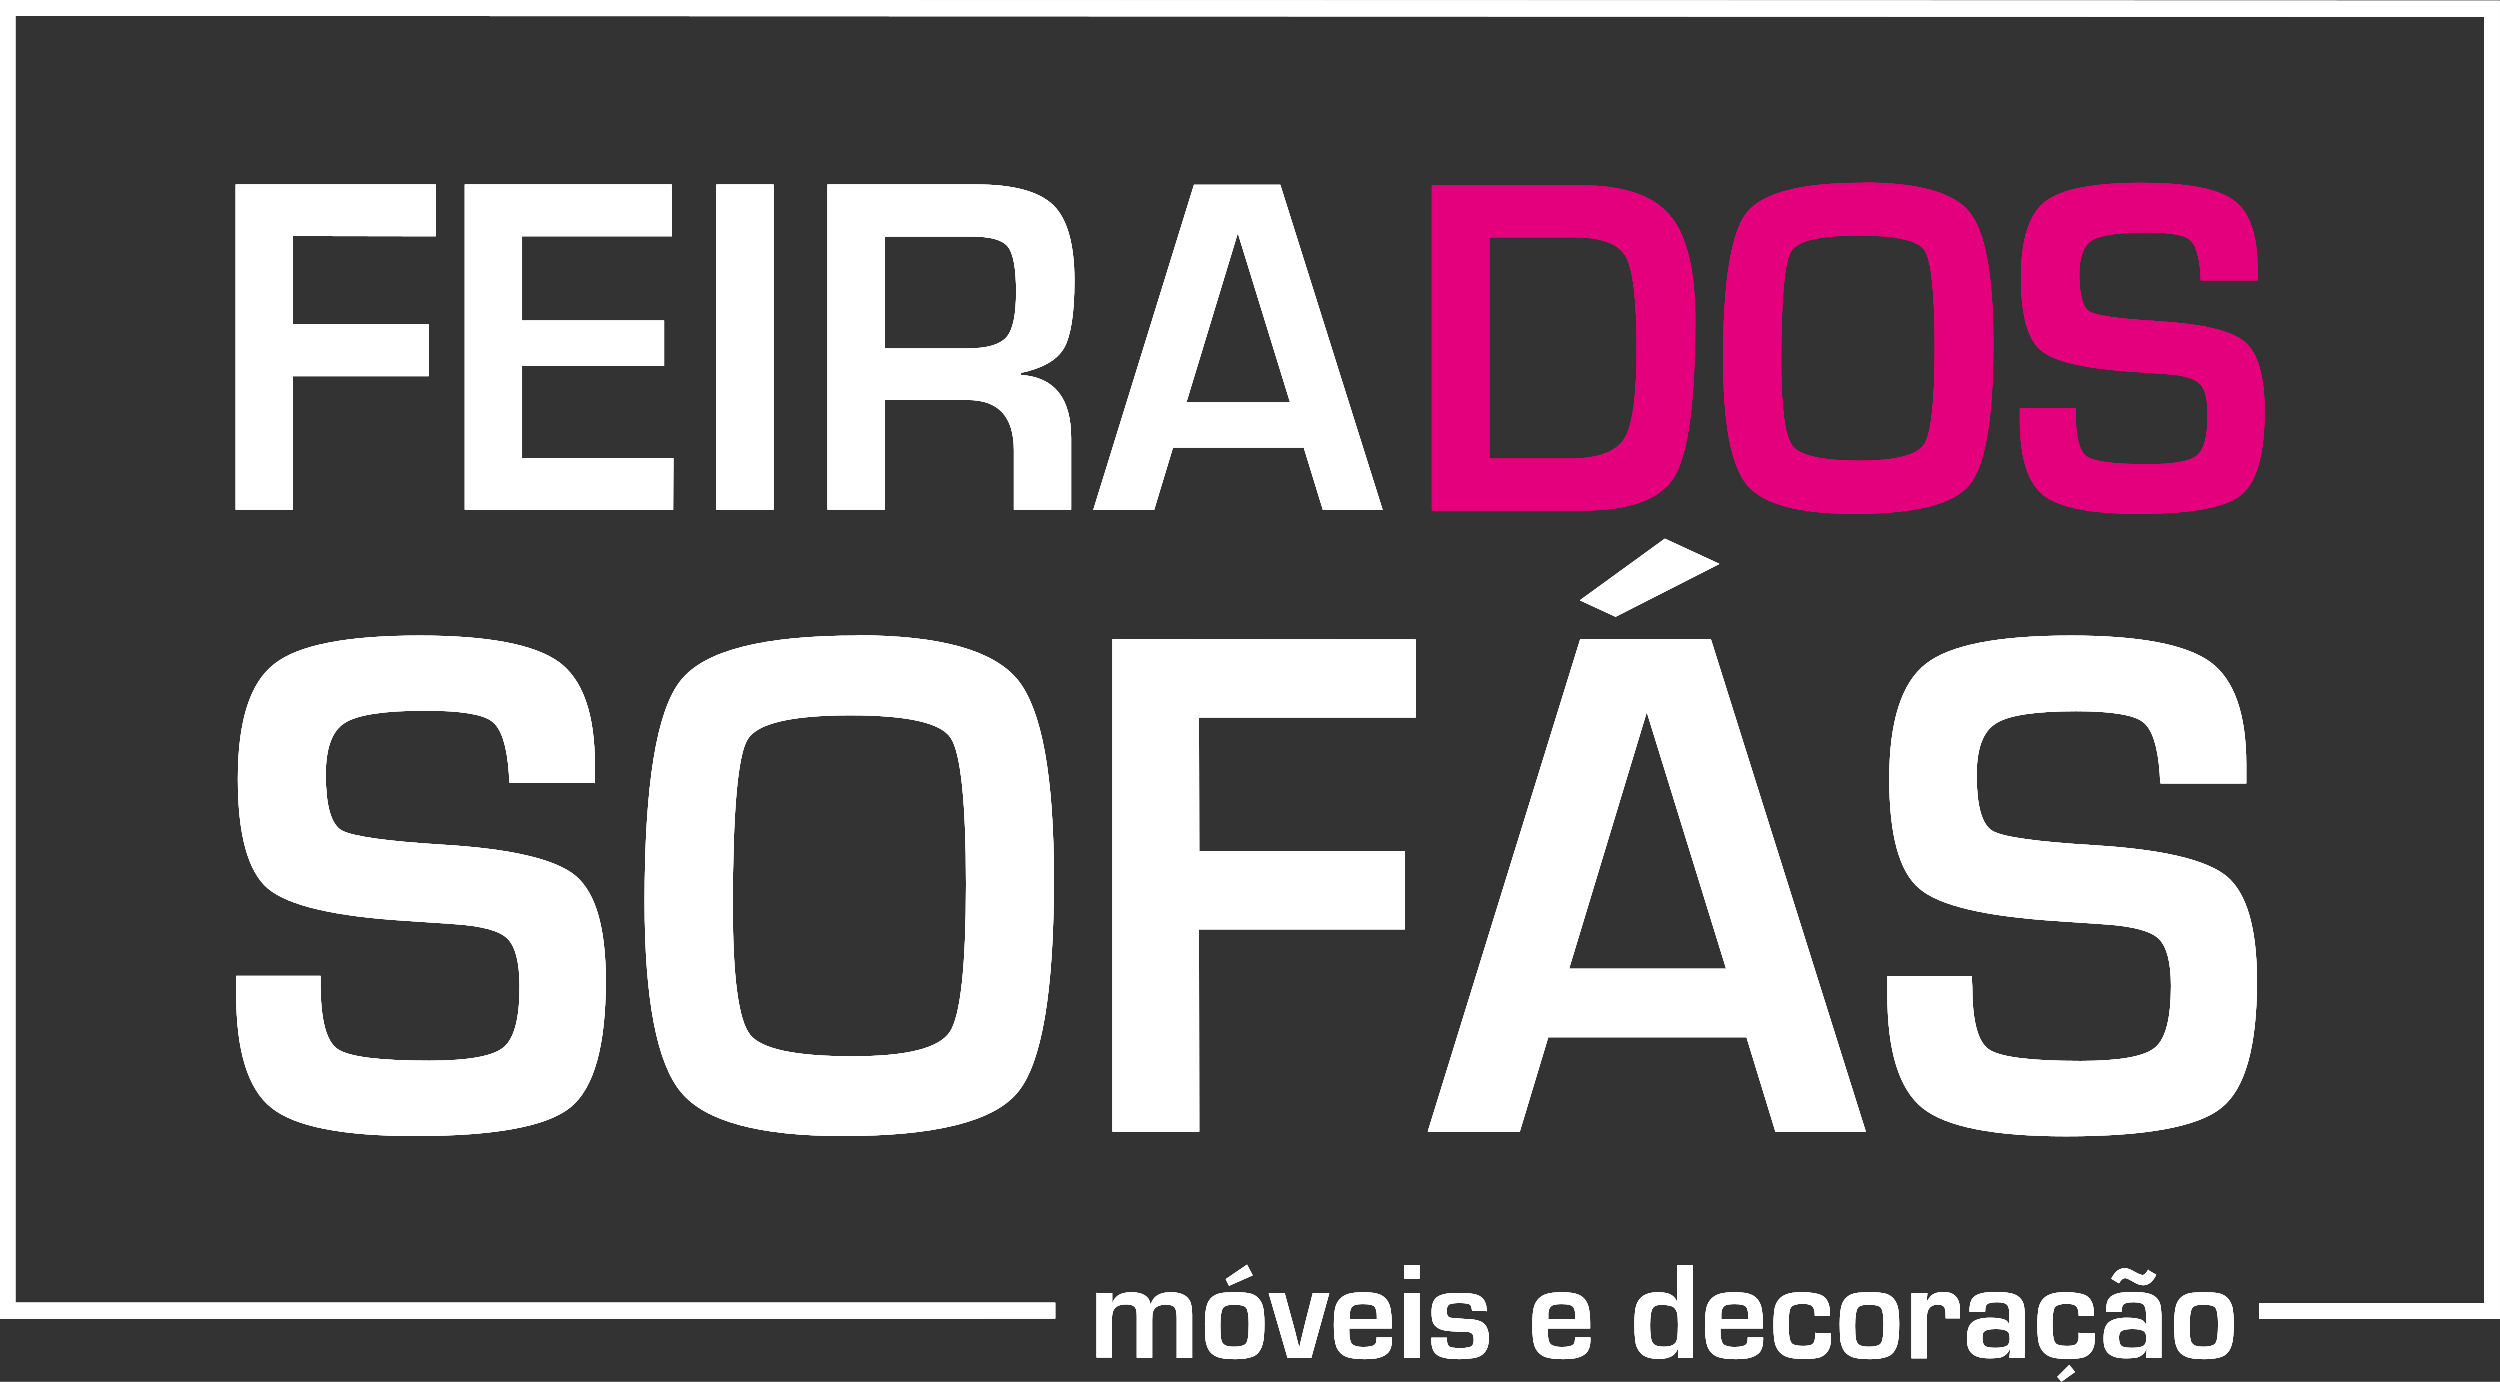
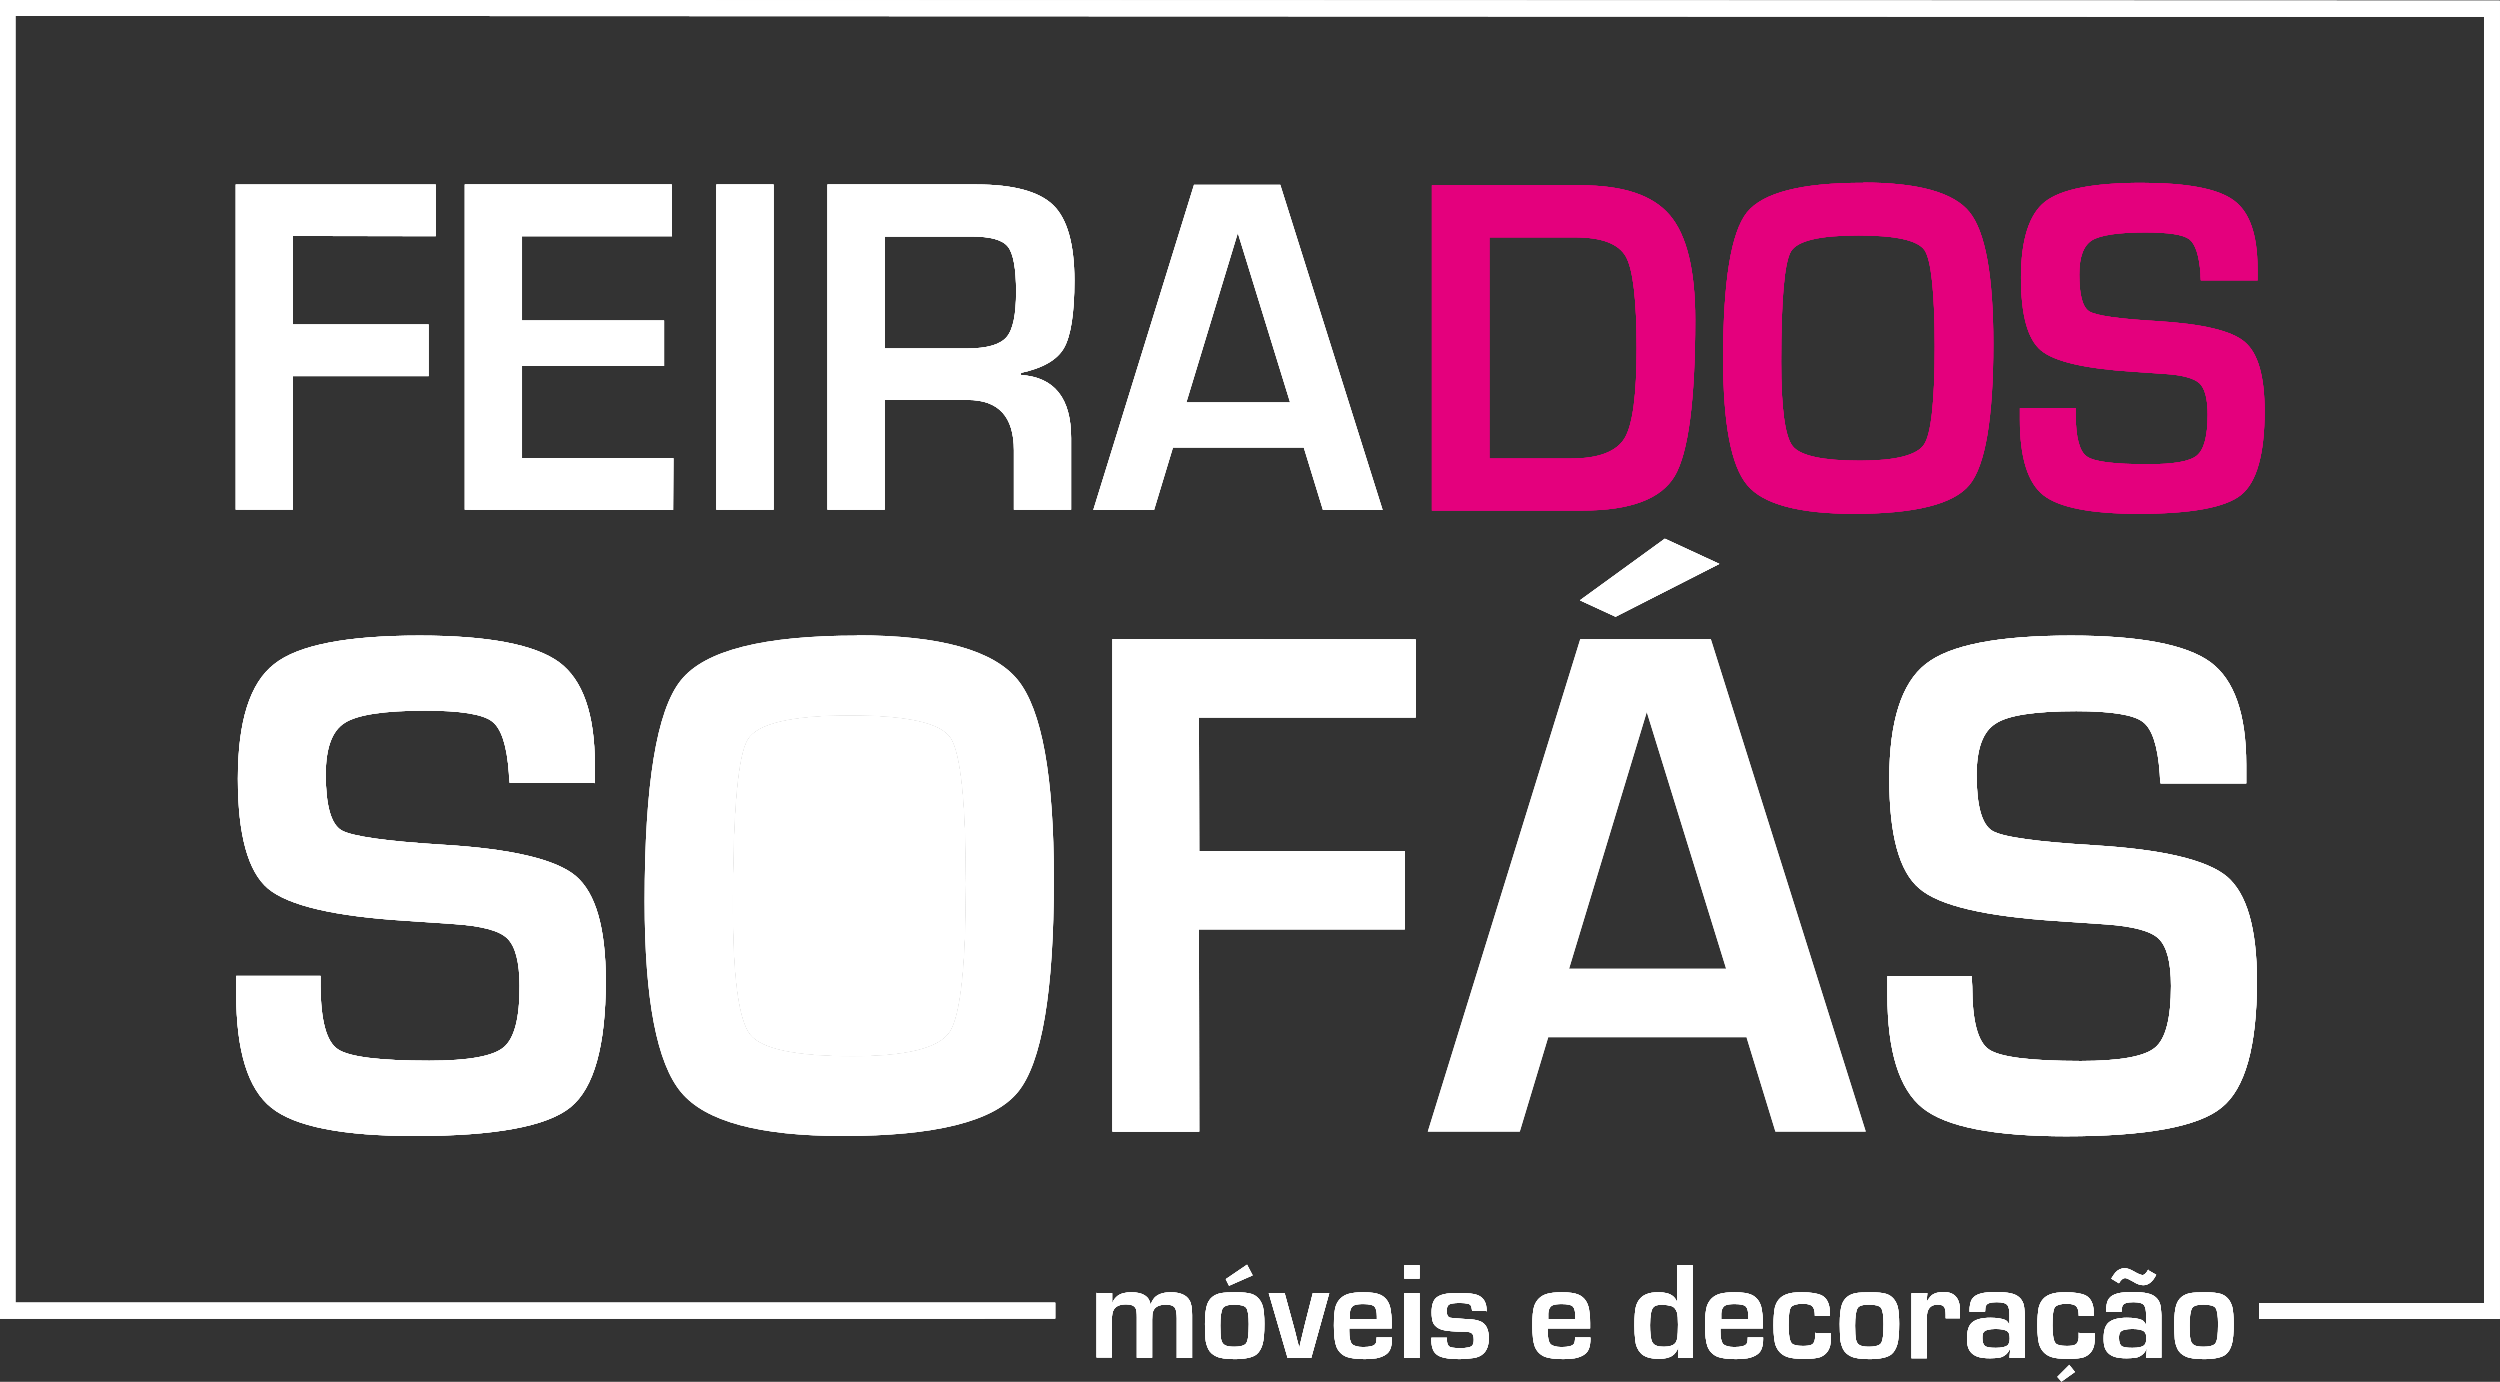
<svg xmlns="http://www.w3.org/2000/svg" id="Layer_2" data-name="Layer 2" viewBox="0 0 91.33 50.48">
  <rect x="0" y="0" width="91.33" height="50.48" fill="#333333" stroke="none" />
  <defs>
    <style>
      .cls-1, .cls-2 {
        fill-rule: evenodd;
      }

      .cls-1, .cls-2, .cls-3 {
        stroke-width: 0px;
      }

      .cls-1, .cls-3 {
        fill: #fff;
      }

      .cls-2 {
        fill: #e4007d;
      }
    </style>
  </defs>
  <g id="Layer_1-2" data-name="Layer 1">
    <g>
      <polygon class="cls-1" points="62.81 20.6 59.02 22.53 57.72 21.93 60.82 19.68 62.81 20.6" />
+       <polygon class="cls-1" points="19.07 8.63 19.07 11.71 24.26 11.71 24.26 13.37 19.07 13.37 19.07 16.74 24.6 16.74 24.59 18.63 16.98 18.62 16.98 6.74 24.54 6.74 24.55 8.63 19.07 8.63" />
+       <rect class="cls-3" x="26.17" y="6.74" width="2.09" height="11.88" />
+       <path class="cls-1" d="M32.32,12.73h3.02c.72,0,1.19-.14,1.43-.41.24-.28.35-.83.35-1.66,0-.85-.1-1.4-.3-1.65-.2-.25-.64-.37-1.33-.37h-3.17s0,4.1,0,4.1ZM30.23,18.63V6.74h5.45c1.35,0,2.29.26,2.8.76.51.5.77,1.42.77,2.75,0,1.2-.13,2.02-.38,2.46-.25.44-.78.74-1.57.91v.08c1.22.08,1.83.85,1.83,2.3v2.62s-2.09,0-2.09,0v-2.17c0-1.23-.56-1.84-1.69-1.84h-3.03s0,4.01,0,4.01h-2.09Z" />
+       <path class="cls-1" d="M47.13,14.7l-1.91-6.19-1.88,6.19h3.79ZM47.62,16.35h-4.77s-.69,2.28-.69,2.28h-2.22s3.68-11.88,3.68-11.88h3.15s3.74,11.88,3.74,11.88h-2.18s-.7-2.28-.7-2.28Z" />
+       <path class="cls-2" d="M54.41,16.75h2.99c1,0,1.65-.25,1.95-.74.3-.5.44-1.59.44-3.29,0-1.75-.13-2.87-.39-3.34-.27-.48-.89-.71-1.87-.71h-3.12s0,8.09,0,8.09ZM67.9,8.6c-1.41,0-2.23.19-2.47.58-.24.39-.36,1.74-.36,4.04,0,1.71.14,2.73.42,3.08.28.35,1.1.53,2.46.53,1.3,0,2.08-.2,2.34-.59.26-.39.39-1.58.39-3.57,0-1.99-.13-3.17-.37-3.53-.25-.36-1.05-.54-2.42-.54ZM68.06,6.67c2.01,0,3.31.36,3.89,1.08.58.72.87,2.32.87,4.81,0,2.72-.29,4.44-.87,5.15-.58.71-1.99,1.06-4.22,1.06-2.01,0-3.32-.35-3.9-1.05-.59-.7-.88-2.24-.88-4.62,0-2.83.29-4.61.87-5.34.58-.72,2-1.09,4.26-1.08ZM82.45,10.24h-2.05c-.01-.11-.01-.19-.01-.24-.05-.67-.19-1.09-.41-1.26-.23-.17-.76-.25-1.61-.25-.99,0-1.64.1-1.95.29-.31.2-.46.61-.46,1.25,0,.75.12,1.2.37,1.35.25.15,1.07.27,2.47.35,1.65.1,2.72.35,3.2.76.49.41.73,1.25.73,2.53,0,1.58-.29,2.6-.86,3.06-.57.46-1.82.69-3.75.69-1.74,0-2.9-.23-3.47-.68-.57-.45-.86-1.37-.86-2.75v-.43s2.04,0,2.04,0v.25c0,.83.14,1.34.41,1.52.27.19,1.01.28,2.22.28.94,0,1.54-.1,1.8-.32.26-.22.39-.71.39-1.49,0-.58-.1-.96-.3-1.15-.2-.18-.62-.3-1.27-.34l-1.16-.08c-1.75-.11-2.87-.37-3.36-.78-.49-.41-.73-1.3-.73-2.66s.29-2.31.88-2.77c.59-.46,1.76-.69,3.52-.69,1.66,0,2.79.21,3.37.64.58.42.87,1.25.87,2.48v.45ZM52.31,18.65V6.77h5.44c1.55,0,2.63.36,3.25,1.09.62.73.93,2,.93,3.81,0,2.96-.25,4.87-.75,5.72-.5.84-1.62,1.26-3.37,1.26h-5.51Z" />
+       <path class="cls-1" d="M21.72,28.6h-3.1c-.02-.17-.03-.29-.03-.36-.07-1.01-.28-1.64-.62-1.89-.34-.26-1.16-.39-2.43-.39-1.5,0-2.49.15-2.95.45-.46.29-.69.92-.69,1.88,0,1.13.19,1.81.57,2.04.37.22,1.61.4,3.72.53,2.49.15,4.11.53,4.84,1.14.73.62,1.1,1.89,1.1,3.83,0,2.38-.43,3.92-1.29,4.62-.86.7-2.75,1.05-5.68,1.05-2.63,0-4.38-.34-5.24-1.03-.86-.68-1.29-2.07-1.29-4.16v-.66s3.08,0,3.08,0v.38c.01,1.25.21,2.02.63,2.3.41.28,1.52.42,3.34.42,1.42,0,2.33-.16,2.72-.49.39-.32.59-1.07.58-2.25,0-.86-.15-1.44-.45-1.73-.3-.29-.94-.45-1.92-.52l-1.75-.12c-2.64-.16-4.33-.56-5.07-1.18-.73-.62-1.1-1.96-1.1-4.01,0-2.1.44-3.5,1.33-4.19.88-.7,2.66-1.04,5.31-1.04,2.52,0,4.21.33,5.09.97.87.64,1.31,1.89,1.31,3.75v.68Z" />
+       <path class="cls-1" d="M31.06,26.13c-2.14,0-3.39.29-3.75.88-.36.59-.54,2.63-.54,6.12,0,2.58.21,4.14.63,4.67.42.53,1.67.79,3.74.79,1.98,0,3.16-.29,3.56-.89.39-.59.59-2.39.59-5.4,0-3.02-.19-4.79-.56-5.35-.37-.55-1.59-.82-3.66-.82M31.3,23.21Z" />
+       <polygon class="cls-1" points="43.8 26.21 43.81 31.09 51.32 31.09 51.32 33.95 43.8 33.95 43.81 41.34 40.64 41.34 40.64 23.35 51.72 23.36 51.72 26.21 43.8 26.21" />
+       <path class="cls-1" d="M63.06,35.39l-2.9-9.38-2.84,9.38h5.74ZM63.79,37.89h-7.23s-1.04,3.45-1.04,3.45h-3.36s5.57-17.99,5.57-17.99h4.77s5.66,17.99,5.66,17.99h-3.3s-1.06-3.46-1.06-3.46Z" />
+       <path class="cls-1" d="M82.03,28.62h-3.1c-.02-.17-.03-.29-.03-.36-.07-1.01-.28-1.64-.62-1.89-.34-.26-1.16-.39-2.43-.39-1.5,0-2.49.15-2.94.45-.47.29-.7.92-.7,1.88,0,1.13.19,1.81.57,2.04.37.23,1.62.4,3.73.53,2.49.15,4.1.53,4.84,1.14.73.62,1.1,1.89,1.1,3.83,0,2.38-.43,3.92-1.29,4.61-.85.7-2.75,1.05-5.68,1.05-2.63,0-4.38-.34-5.24-1.03-.86-.69-1.29-2.07-1.29-4.16v-.66s3.08,0,3.08,0l.02.38c0,1.25.2,2.02.61,2.3.41.28,1.52.42,3.35.42,1.42,0,2.33-.16,2.72-.49.39-.32.58-1.08.58-2.25,0-.87-.15-1.44-.45-1.73-.29-.28-.94-.45-1.92-.52l-1.75-.12c-2.65-.17-4.34-.56-5.07-1.19-.74-.62-1.1-1.96-1.1-4.01,0-2.1.45-3.5,1.33-4.19.88-.7,2.65-1.04,5.31-1.04,2.52,0,4.21.33,5.09.97.87.64,1.31,1.89,1.31,3.75v.68Z" />
+       <path class="cls-3" d="M82.53,47.6h5.39v.58h-5.39v-.58ZM.28,0l91.04.03v48.15h-3.79v-.58h3.22s0-46.99,0-46.99L.56.58v47.01h37.99v.58H0V0h.28Z" />
+       <path class="cls-3" d="M80.5,47.66c-.23,0-.37.04-.42.13-.06.1-.09.31-.09.64,0,.24.01.4.03.5.02.1.06.16.12.2.07.05.19.07.36.07.19,0,.33-.03.4-.09.06-.04.09-.14.11-.29.01-.09.02-.24.02-.45,0-.31-.03-.5-.09-.59-.06-.08-.2-.12-.44-.12M80.55,47.21c.26,0,.46.02.58.06.21.07.35.23.42.48.03.14.05.34.05.61,0,.34-.02.59-.07.76-.05.16-.12.28-.22.36-.14.11-.41.17-.79.17-.31,0-.54-.03-.68-.1-.13-.06-.23-.15-.29-.27-.05-.11-.09-.23-.1-.36-.01-.16-.02-.34-.02-.55,0-.33.03-.57.08-.71.08-.23.25-.37.51-.42.11-.02.29-.03.54-.03ZM78.49,46.41l.28.16c-.13.26-.29.38-.47.38-.11,0-.23-.04-.37-.13-.14-.08-.24-.13-.29-.13-.08,0-.16.06-.23.19l-.28-.17c.06-.1.11-.17.15-.22.09-.1.21-.16.34-.16.09,0,.2.04.34.12.15.09.26.13.31.13.07,0,.14-.07.21-.2ZM77.89,48.55c-.23,0-.37.04-.43.11-.04.05-.05.12-.05.22,0,.14.03.23.08.28.06.06.19.08.41.08s.35-.03.43-.09c.05-.05.08-.13.08-.25s-.02-.21-.07-.25c-.07-.07-.22-.1-.44-.1ZM77.5,47.92h-.56c0-.22.03-.37.1-.47.06-.09.17-.16.33-.2.12-.03.3-.05.55-.05.33,0,.57.04.71.11.18.09.29.25.31.48.01.12.02.2.02.26v1.55h-.56l.03-.33h-.01c-.05.11-.11.19-.19.24-.07.05-.14.08-.22.09-.09.01-.2.02-.32.02-.2,0-.35-.02-.46-.06-.16-.06-.27-.16-.33-.31-.04-.1-.05-.22-.05-.36,0-.28.06-.47.19-.58.13-.11.35-.17.66-.17.24,0,.42.03.54.08.07.03.12.1.16.19h0v-.38c0-.15-.02-.26-.06-.33-.05-.09-.19-.13-.4-.13-.23,0-.36.04-.4.13-.02.04-.03.11-.03.21ZM75.59,49.86l.21.26-.49.35-.15-.17.44-.44ZM75.98,48.71h.55c0,.19-.01.34-.03.44-.05.21-.17.35-.37.43-.12.04-.3.06-.57.06-.29,0-.5-.02-.63-.07-.19-.07-.32-.19-.4-.37-.07-.15-.1-.41-.1-.78,0-.29.02-.51.05-.65.06-.24.2-.4.41-.48.14-.06.33-.08.58-.08.32,0,.56.04.71.11.17.08.27.25.3.49,0,.07.01.15.01.26h-.55s0-.02,0-.03c0-.11-.02-.2-.05-.26-.03-.06-.08-.1-.15-.12-.06-.02-.14-.03-.25-.03-.21,0-.34.04-.41.11-.07.07-.1.3-.1.68,0,.36.04.58.12.66.06.06.19.09.4.09.14,0,.24-.01.3-.04.08-.03.13-.12.14-.26,0-.04,0-.1,0-.19ZM72.9,48.55c-.23,0-.37.04-.43.11-.04.05-.05.12-.05.22,0,.14.03.23.08.28.06.06.2.08.41.08s.35-.03.43-.09c.05-.05.08-.13.08-.25s-.02-.21-.07-.25c-.07-.07-.22-.1-.44-.1ZM72.51,47.92h-.56c0-.22.03-.37.1-.47.06-.09.17-.16.33-.2.12-.03.3-.05.55-.05.33,0,.57.04.71.11.18.09.29.25.31.48.01.12.02.2.02.26v1.55h-.56l.03-.33h-.01c-.05.11-.11.19-.19.24-.07.05-.14.08-.22.09-.09.01-.2.02-.32.02-.2,0-.35-.02-.46-.06-.16-.06-.27-.16-.33-.31-.04-.1-.05-.22-.05-.36,0-.28.06-.47.19-.58.13-.11.35-.17.66-.17.24,0,.42.03.54.08.07.03.12.1.16.19h0v-.38c0-.15-.02-.26-.06-.33-.05-.09-.19-.13-.4-.13-.23,0-.36.04-.4.13-.02.04-.03.11-.03.21ZM69.85,47.24h.56l-.03.33h0c.07-.12.14-.21.2-.26.1-.07.24-.11.42-.11.21,0,.36.06.46.18.07.08.11.19.13.32,0,.08.01.17.01.28,0,.03,0,.1,0,.18h-.52c0-.07,0-.11,0-.13,0-.13-.02-.22-.05-.28-.04-.06-.12-.09-.24-.09-.18,0-.3.07-.36.22-.03.06-.04.18-.04.34v1.4h-.56v-2.37ZM68.28,47.66c-.23,0-.37.04-.42.13-.06.1-.09.31-.09.64,0,.24.01.4.03.5.02.1.06.16.12.2.07.05.19.07.36.07.19,0,.33-.03.4-.09.06-.04.09-.14.11-.29.01-.09.02-.24.02-.45,0-.31-.03-.5-.09-.59-.06-.08-.2-.12-.44-.12ZM68.33,47.21c.26,0,.46.02.58.06.21.07.35.23.42.48.03.14.05.34.05.61,0,.34-.02.59-.07.76-.05.16-.12.28-.22.36-.14.11-.41.17-.79.17-.31,0-.54-.03-.68-.1-.13-.06-.23-.15-.29-.27-.05-.11-.09-.23-.1-.36-.01-.16-.02-.34-.02-.55,0-.33.03-.57.08-.71.08-.23.25-.37.51-.42.11-.02.29-.03.54-.03ZM66.34,48.71h.55c0,.19-.01.34-.03.44-.05.21-.17.35-.37.43-.12.04-.3.06-.57.06-.29,0-.5-.02-.63-.07-.19-.07-.32-.19-.4-.37-.07-.15-.1-.41-.1-.78,0-.29.02-.51.05-.65.06-.24.2-.4.41-.48.14-.06.33-.08.58-.08.32,0,.56.04.71.11.17.08.27.25.3.49,0,.07.01.15.01.26h-.55s0-.02,0-.03c0-.11-.02-.2-.05-.26-.03-.06-.08-.1-.15-.12-.06-.02-.14-.03-.25-.03-.21,0-.34.04-.41.11-.07.07-.1.3-.1.68,0,.36.04.58.12.66.06.06.19.09.4.09.14,0,.24-.01.31-.04.08-.03.13-.12.14-.26,0-.04,0-.1,0-.19ZM63.87,48.18s0-.08,0-.09c0-.17-.03-.29-.08-.35-.06-.07-.2-.1-.41-.1-.15,0-.26.01-.33.04-.1.04-.16.14-.17.31,0,.04,0,.1,0,.2h1ZM63.86,48.86h.55s0,.05,0,.06c0,.25-.06.44-.19.54-.1.08-.23.13-.38.16-.13.02-.27.03-.42.03-.3,0-.52-.03-.66-.08-.18-.07-.31-.2-.38-.38-.06-.16-.09-.41-.09-.77,0-.32.02-.56.07-.71.08-.22.23-.37.46-.44.13-.04.32-.06.55-.06.27,0,.48.03.61.09.2.09.33.26.38.53.02.12.04.28.04.5,0,.04,0,.11,0,.2h-1.55s0,.07,0,.09c0,.24.03.4.1.48.07.07.2.11.41.11.25,0,.4-.04.45-.12.03-.04.04-.12.04-.24ZM60.76,47.66c-.19,0-.31.03-.37.11-.07.08-.11.3-.11.64,0,.26.02.44.05.55.03.1.09.17.18.2.07.03.16.04.27.04.19,0,.33-.04.4-.11.05-.04.08-.12.1-.23.01-.09.02-.25.02-.47,0-.2-.01-.35-.03-.43-.04-.13-.11-.22-.22-.25-.07-.02-.17-.04-.28-.04ZM61.84,46.22v3.39h-.54l.02-.38h-.01c-.05.13-.12.23-.21.29-.11.08-.28.12-.49.12-.32,0-.55-.07-.68-.22-.1-.11-.17-.26-.19-.45-.02-.16-.03-.34-.03-.55,0-.34.02-.58.06-.71.07-.22.2-.36.38-.43.11-.05.26-.07.44-.07.22,0,.39.04.51.13.07.05.13.13.17.24h0v-1.36h.56ZM57.55,48.18s0-.08,0-.09c0-.17-.03-.29-.08-.35-.06-.07-.2-.1-.41-.1-.15,0-.26.01-.33.04-.1.04-.16.14-.17.31,0,.04,0,.1,0,.2h1ZM57.55,48.86h.55s0,.05,0,.06c0,.25-.06.44-.19.54-.1.08-.23.13-.38.16-.13.02-.27.03-.42.03-.3,0-.52-.03-.66-.08-.18-.07-.31-.2-.38-.38-.06-.16-.09-.41-.09-.77,0-.32.02-.56.07-.71.08-.22.23-.37.46-.44.13-.04.32-.06.55-.06.27,0,.48.03.61.09.2.09.33.26.38.53.02.12.04.28.04.5,0,.04,0,.11,0,.2h-1.55s0,.07,0,.09c0,.24.03.4.1.48.07.07.2.11.41.11.25,0,.4-.04.45-.12.03-.04.04-.12.04-.24ZM54.32,47.89h-.54c-.01-.1-.03-.17-.05-.2-.03-.04-.07-.06-.14-.07-.05-.01-.13-.02-.26-.02-.21,0-.34.02-.4.06-.05.04-.08.11-.08.23,0,.14.04.23.13.25.04.01.19.02.46.04.26.01.43.03.51.05.17.04.29.12.36.26.05.1.08.23.08.39,0,.26-.07.46-.21.58-.09.08-.21.13-.34.15-.15.02-.33.04-.53.04-.31,0-.53-.03-.66-.08-.17-.06-.28-.17-.32-.33-.03-.08-.04-.2-.04-.37h.57s0,.06,0,.08c0,.11.02.18.07.23.05.05.18.07.41.07.25,0,.4-.03.45-.1.04-.05.05-.12.05-.21,0-.11-.02-.19-.07-.23-.04-.04-.13-.06-.26-.06-.4,0-.68-.03-.83-.07-.15-.05-.26-.13-.32-.25-.04-.09-.06-.22-.06-.39,0-.28.07-.47.21-.56.09-.06.21-.1.35-.12.15-.02.31-.02.48-.02.29,0,.51.02.63.07.18.07.28.2.32.38.01.06.02.13.02.19,0,0,0,.02,0,.05ZM51.86,47.24v2.37h-.56v-2.37h.56ZM51.86,46.22v.49h-.56v-.49h.56ZM50.3,48.18s0-.08,0-.09c0-.17-.03-.29-.08-.35-.06-.07-.2-.1-.41-.1-.15,0-.26.01-.33.04-.1.04-.16.14-.17.31,0,.04,0,.1,0,.2h1ZM50.3,48.86h.55s0,.05,0,.06c0,.25-.06.44-.19.54-.1.08-.23.13-.38.16-.13.02-.27.03-.42.03-.3,0-.52-.03-.66-.08-.18-.07-.31-.2-.38-.38-.06-.16-.09-.41-.09-.77,0-.32.02-.56.07-.71.08-.22.23-.37.46-.44.13-.04.32-.06.55-.06.27,0,.48.03.61.09.2.09.33.26.38.53.02.12.04.28.04.5,0,.04,0,.11,0,.2h-1.55s0,.07,0,.09c0,.24.03.4.1.48.07.07.2.11.41.11.25,0,.4-.04.45-.12.03-.04.04-.12.04-.24ZM48.56,47.24l-.66,2.37h-.86l-.69-2.37h.58l.3,1.1c.05.18.11.4.17.66l.06.22h.01l.05-.22c.07-.28.12-.51.16-.66l.28-1.1h.59ZM45.56,46.21l.2.38-.86.38-.12-.24.78-.53ZM45.1,47.66c-.23,0-.37.04-.43.13-.06.1-.09.31-.09.64,0,.24.01.4.03.5.02.1.06.16.12.2.07.05.19.07.36.07.19,0,.33-.03.4-.09.06-.04.09-.14.11-.29.01-.09.02-.24.02-.45,0-.31-.03-.5-.09-.59-.06-.08-.2-.12-.44-.12ZM45.14,47.21c.27,0,.46.02.58.06.21.07.35.23.42.48.03.14.05.34.05.61,0,.34-.02.59-.07.76-.05.16-.12.28-.22.36-.14.11-.41.17-.79.17-.31,0-.54-.03-.68-.1-.13-.06-.23-.15-.29-.27-.05-.11-.09-.23-.1-.36-.01-.16-.02-.34-.02-.55,0-.33.03-.57.08-.71.08-.23.25-.37.51-.42.11-.02.29-.03.54-.03ZM40.07,47.24h.56v.37s0,0,0,0c.05-.12.12-.21.2-.27.12-.09.29-.13.5-.13.42,0,.65.15.7.44h.01c.05-.13.11-.23.19-.29.13-.1.31-.15.54-.15.34,0,.57.1.68.29.07.11.1.29.1.54v1.57h-.56v-1.45c0-.16-.02-.28-.05-.35-.04-.1-.16-.15-.34-.15-.13,0-.24.02-.33.07-.09.05-.15.14-.17.27,0,.06-.01.13-.01.21v1.39h-.56v-1.47c0-.17-.01-.28-.04-.33-.05-.1-.16-.15-.35-.15-.22,0-.37.06-.45.19-.05.08-.07.2-.07.37v1.38h-.56v-2.37Z" />
+       <polygon class="cls-1" points="62.81 20.6 59.02 22.53 57.72 21.93 60.82 19.68 62.81 20.6" />
      <polygon class="cls-1" points="10.7 8.62 10.7 11.85 15.66 11.85 15.66 13.74 10.7 13.74 10.7 18.62 8.61 18.62 8.61 6.74 15.92 6.74 15.92 8.63 10.7 8.62" />
      <polygon class="cls-1" points="19.07 8.63 19.07 11.71 24.26 11.71 24.26 13.37 19.07 13.37 19.07 16.74 24.6 16.74 24.59 18.63 16.98 18.62 16.98 6.74 24.54 6.74 24.55 8.63 19.07 8.63" />
      <rect class="cls-3" x="26.17" y="6.74" width="2.09" height="11.88" />
      <path class="cls-1" d="M32.32,12.73h3.02c.72,0,1.19-.14,1.43-.41.24-.28.35-.83.35-1.66,0-.85-.1-1.4-.3-1.65-.2-.25-.64-.37-1.33-.37h-3.17s0,4.1,0,4.1ZM30.23,18.63V6.74h5.45c1.35,0,2.29.26,2.8.76.51.5.77,1.42.77,2.75,0,1.2-.13,2.02-.38,2.46-.25.44-.78.74-1.57.91v.08c1.22.08,1.83.85,1.83,2.3v2.62s-2.09,0-2.09,0v-2.17c0-1.23-.56-1.84-1.69-1.84h-3.03s0,4.01,0,4.01h-2.09Z" />
      <path class="cls-1" d="M47.13,14.7l-1.91-6.19-1.88,6.19h3.79ZM47.62,16.35h-4.77s-.69,2.28-.69,2.28h-2.22s3.68-11.88,3.68-11.88h3.15s3.74,11.88,3.74,11.88h-2.18s-.7-2.28-.7-2.28Z" />
      <path class="cls-2" d="M54.41,16.75h2.99c1,0,1.65-.25,1.95-.74.3-.5.44-1.59.44-3.29,0-1.75-.13-2.87-.39-3.34-.27-.48-.89-.71-1.87-.71h-3.12s0,8.09,0,8.09ZM67.9,8.6c-1.41,0-2.23.19-2.47.58-.24.39-.36,1.74-.36,4.04,0,1.71.14,2.73.42,3.08.28.35,1.1.53,2.46.53,1.3,0,2.08-.2,2.34-.59.26-.39.39-1.58.39-3.57,0-1.99-.13-3.17-.37-3.53-.25-.36-1.05-.54-2.42-.54ZM68.06,6.67c2.01,0,3.31.36,3.89,1.08.58.72.87,2.32.87,4.81,0,2.72-.29,4.44-.87,5.15-.58.71-1.99,1.06-4.22,1.06-2.01,0-3.32-.35-3.9-1.05-.59-.7-.88-2.24-.88-4.62,0-2.83.29-4.61.87-5.34.58-.72,2-1.09,4.26-1.08ZM82.45,10.24h-2.05c-.01-.11-.01-.19-.01-.24-.05-.67-.19-1.09-.41-1.26-.23-.17-.76-.25-1.61-.25-.99,0-1.64.1-1.95.29-.31.2-.46.61-.46,1.25,0,.75.12,1.2.37,1.35.25.15,1.07.27,2.47.35,1.65.1,2.72.35,3.2.76.49.41.73,1.25.73,2.53,0,1.58-.29,2.6-.86,3.06-.57.46-1.82.69-3.75.69-1.74,0-2.9-.23-3.47-.68-.57-.45-.86-1.37-.86-2.75v-.43s2.04,0,2.04,0v.25c0,.83.14,1.34.41,1.52.27.19,1.01.28,2.22.28.94,0,1.54-.1,1.8-.32.26-.22.39-.71.39-1.49,0-.58-.1-.96-.3-1.15-.2-.18-.62-.3-1.27-.34l-1.16-.08c-1.75-.11-2.87-.37-3.36-.78-.49-.41-.73-1.3-.73-2.66s.29-2.31.88-2.77c.59-.46,1.76-.69,3.52-.69,1.66,0,2.79.21,3.37.64.58.42.87,1.25.87,2.48v.45ZM52.31,18.65V6.77h5.44c1.55,0,2.63.36,3.25,1.09.62.73.93,2,.93,3.81,0,2.96-.25,4.87-.75,5.72-.5.84-1.62,1.26-3.37,1.26h-5.51Z" />
      <path class="cls-1" d="M21.72,28.6h-3.1c-.02-.17-.03-.29-.03-.36-.07-1.01-.28-1.64-.62-1.89-.34-.26-1.16-.39-2.43-.39-1.5,0-2.49.15-2.95.45-.46.29-.69.92-.69,1.88,0,1.13.19,1.81.57,2.04.37.22,1.61.4,3.72.53,2.49.15,4.11.53,4.84,1.14.73.62,1.1,1.89,1.1,3.83,0,2.38-.43,3.92-1.29,4.62-.86.7-2.75,1.05-5.68,1.05-2.63,0-4.38-.34-5.24-1.03-.86-.68-1.29-2.07-1.29-4.16v-.66s3.08,0,3.08,0v.38c.01,1.25.21,2.02.63,2.3.41.28,1.52.42,3.34.42,1.42,0,2.33-.16,2.72-.49.39-.32.59-1.07.58-2.25,0-.86-.15-1.44-.45-1.73-.3-.29-.94-.45-1.92-.52l-1.75-.12c-2.64-.16-4.33-.56-5.07-1.18-.73-.62-1.1-1.96-1.1-4.01,0-2.1.44-3.5,1.33-4.19.88-.7,2.66-1.04,5.31-1.04,2.52,0,4.21.33,5.09.97.87.64,1.31,1.89,1.31,3.75v.68Z" />
      <path class="cls-1" d="M31.06,26.13c-2.14,0-3.39.29-3.75.88-.36.59-.54,2.63-.54,6.12,0,2.58.21,4.14.63,4.67.42.53,1.67.79,3.74.79,1.98,0,3.16-.29,3.56-.89.39-.59.59-2.39.59-5.4,0-3.02-.19-4.79-.56-5.35-.37-.55-1.59-.82-3.66-.82M31.3,23.21c3.05,0,5,.55,5.88,1.63.88,1.09,1.32,3.51,1.32,7.28,0,4.12-.44,6.71-1.32,7.78-.88,1.07-3.01,1.6-6.39,1.6-3.05,0-5.01-.53-5.9-1.59-.89-1.06-1.34-3.38-1.34-6.98,0-4.28.44-6.97,1.32-8.07.87-1.1,3.02-1.64,6.44-1.64Z" />
      <polygon class="cls-1" points="43.8 26.21 43.81 31.09 51.32 31.09 51.32 33.95 43.8 33.95 43.81 41.34 40.64 41.34 40.64 23.35 51.72 23.36 51.72 26.21 43.8 26.21" />
-       <path class="cls-1" d="M63.06,35.39l-2.9-9.38-2.84,9.38h5.74ZM63.79,37.89h-7.23s-1.04,3.45-1.04,3.45h-3.36s5.57-17.99,5.57-17.99h4.77s5.66,17.99,5.66,17.99h-3.3s-1.06-3.46-1.06-3.46Z" />
      <path class="cls-1" d="M82.03,28.62h-3.1c-.02-.17-.03-.29-.03-.36-.07-1.01-.28-1.64-.62-1.89-.34-.26-1.16-.39-2.43-.39-1.5,0-2.49.15-2.94.45-.47.29-.7.92-.7,1.88,0,1.13.19,1.81.57,2.04.37.23,1.62.4,3.73.53,2.49.15,4.1.53,4.84,1.14.73.62,1.1,1.89,1.1,3.83,0,2.38-.43,3.92-1.29,4.61-.85.7-2.75,1.05-5.68,1.05-2.63,0-4.38-.34-5.24-1.03-.86-.69-1.29-2.07-1.29-4.16v-.66s3.08,0,3.08,0l.02.38c0,1.25.2,2.02.61,2.3.41.28,1.52.42,3.35.42,1.42,0,2.33-.16,2.72-.49.39-.32.58-1.08.58-2.25,0-.87-.15-1.44-.45-1.73-.29-.28-.94-.45-1.92-.52l-1.75-.12c-2.65-.17-4.34-.56-5.07-1.19-.74-.62-1.1-1.96-1.1-4.01,0-2.1.45-3.5,1.33-4.19.88-.7,2.65-1.04,5.31-1.04,2.52,0,4.21.33,5.09.97.87.64,1.31,1.89,1.31,3.75v.68Z" />
      <path class="cls-3" d="M82.53,47.6h5.39v.58h-5.39v-.58ZM.28,0l91.04.03v48.15h-3.79v-.58h3.22s0-46.99,0-46.99L.56.58v47.01h37.99v.58H0V0h.28Z" />
      <path class="cls-3" d="M80.5,47.66c-.23,0-.37.04-.42.13-.06.1-.09.31-.09.64,0,.24.01.4.03.5.02.1.06.16.12.2.07.05.19.07.36.07.19,0,.33-.03.4-.09.06-.04.09-.14.11-.29.01-.09.02-.24.02-.45,0-.31-.03-.5-.09-.59-.06-.08-.2-.12-.44-.12M80.55,47.21c.26,0,.46.02.58.06.21.07.35.23.42.48.03.14.05.34.05.61,0,.34-.02.59-.07.76-.05.16-.12.28-.22.36-.14.11-.41.17-.79.17-.31,0-.54-.03-.68-.1-.13-.06-.23-.15-.29-.27-.05-.11-.09-.23-.1-.36-.01-.16-.02-.34-.02-.55,0-.33.03-.57.08-.71.08-.23.25-.37.51-.42.11-.02.29-.03.54-.03ZM78.49,46.41l.28.16c-.13.26-.29.38-.47.38-.11,0-.23-.04-.37-.13-.14-.08-.24-.13-.29-.13-.08,0-.16.06-.23.19l-.28-.17c.06-.1.11-.17.15-.22.09-.1.21-.16.34-.16.09,0,.2.04.34.12.15.09.26.13.31.13.07,0,.14-.07.21-.2ZM77.89,48.55c-.23,0-.37.04-.43.11-.04.05-.05.12-.05.22,0,.14.03.23.08.28.06.06.19.08.41.08s.35-.03.43-.09c.05-.05.08-.13.08-.25s-.02-.21-.07-.25c-.07-.07-.22-.1-.44-.1ZM77.5,47.92h-.56c0-.22.03-.37.1-.47.06-.09.17-.16.33-.2.12-.03.3-.05.55-.05.33,0,.57.04.71.11.18.09.29.25.31.48.01.12.02.2.02.26v1.55h-.56l.03-.33h-.01c-.05.11-.11.19-.19.24-.07.05-.14.08-.22.09-.09.01-.2.02-.32.02-.2,0-.35-.02-.46-.06-.16-.06-.27-.16-.33-.31-.04-.1-.05-.22-.05-.36,0-.28.06-.47.19-.58.13-.11.35-.17.66-.17.24,0,.42.03.54.08.07.03.12.1.16.19h0v-.38c0-.15-.02-.26-.06-.33-.05-.09-.19-.13-.4-.13-.23,0-.36.04-.4.13-.02.04-.03.11-.03.21ZM75.59,49.86l.21.26-.49.35-.15-.17.44-.44ZM75.98,48.71h.55c0,.19-.01.34-.03.44-.05.21-.17.35-.37.43-.12.04-.3.06-.57.06-.29,0-.5-.02-.63-.07-.19-.07-.32-.19-.4-.37-.07-.15-.1-.41-.1-.78,0-.29.02-.51.05-.65.06-.24.2-.4.41-.48.14-.06.33-.08.58-.08.32,0,.56.04.71.11.17.08.27.25.3.49,0,.07.01.15.01.26h-.55s0-.02,0-.03c0-.11-.02-.2-.05-.26-.03-.06-.08-.1-.15-.12-.06-.02-.14-.03-.25-.03-.21,0-.34.04-.41.11-.07.07-.1.3-.1.68,0,.36.04.58.12.66.06.06.19.09.4.09.14,0,.24-.01.3-.04.08-.03.13-.12.14-.26,0-.04,0-.1,0-.19ZM72.9,48.55c-.23,0-.37.04-.43.11-.04.05-.05.12-.05.22,0,.14.03.23.08.28.06.06.2.08.41.08s.35-.03.43-.09c.05-.05.08-.13.08-.25s-.02-.21-.07-.25c-.07-.07-.22-.1-.44-.1ZM72.51,47.92h-.56c0-.22.03-.37.1-.47.06-.09.17-.16.33-.2.12-.03.3-.05.55-.05.33,0,.57.04.71.11.18.09.29.25.31.48.01.12.02.2.02.26v1.55h-.56l.03-.33h-.01c-.05.11-.11.19-.19.24-.07.05-.14.08-.22.09-.09.01-.2.02-.32.02-.2,0-.35-.02-.46-.06-.16-.06-.27-.16-.33-.31-.04-.1-.05-.22-.05-.36,0-.28.06-.47.19-.58.13-.11.35-.17.66-.17.24,0,.42.03.54.08.07.03.12.1.16.19h0v-.38c0-.15-.02-.26-.06-.33-.05-.09-.19-.13-.4-.13-.23,0-.36.04-.4.13-.02.04-.03.11-.03.21ZM69.85,47.24h.56l-.03.33h0c.07-.12.14-.21.2-.26.1-.07.24-.11.42-.11.21,0,.36.06.46.18.07.08.11.19.13.32,0,.08.01.17.01.28,0,.03,0,.1,0,.18h-.52c0-.07,0-.11,0-.13,0-.13-.02-.22-.05-.28-.04-.06-.12-.09-.24-.09-.18,0-.3.07-.36.22-.03.06-.04.18-.04.34v1.4h-.56v-2.37ZM68.28,47.66c-.23,0-.37.04-.42.13-.06.1-.09.31-.09.64,0,.24.01.4.03.5.02.1.06.16.12.2.07.05.19.07.36.07.19,0,.33-.03.4-.09.06-.04.09-.14.11-.29.01-.09.02-.24.02-.45,0-.31-.03-.5-.09-.59-.06-.08-.2-.12-.44-.12ZM68.33,47.21c.26,0,.46.02.58.06.21.07.35.23.42.48.03.14.05.34.05.61,0,.34-.02.59-.07.76-.05.16-.12.28-.22.36-.14.11-.41.17-.79.17-.31,0-.54-.03-.68-.1-.13-.06-.23-.15-.29-.27-.05-.11-.09-.23-.1-.36-.01-.16-.02-.34-.02-.55,0-.33.03-.57.08-.71.08-.23.25-.37.51-.42.11-.02.29-.03.54-.03ZM66.34,48.71h.55c0,.19-.01.34-.03.44-.05.21-.17.35-.37.43-.12.04-.3.06-.57.06-.29,0-.5-.02-.63-.07-.19-.07-.32-.19-.4-.37-.07-.15-.1-.41-.1-.78,0-.29.02-.51.05-.65.06-.24.2-.4.41-.48.14-.06.33-.08.58-.08.32,0,.56.04.71.11.17.08.27.25.3.49,0,.07.01.15.01.26h-.55s0-.02,0-.03c0-.11-.02-.2-.05-.26-.03-.06-.08-.1-.15-.12-.06-.02-.14-.03-.25-.03-.21,0-.34.04-.41.11-.07.07-.1.3-.1.68,0,.36.04.58.12.66.06.06.19.09.4.09.14,0,.24-.01.31-.04.08-.03.13-.12.14-.26,0-.04,0-.1,0-.19ZM63.87,48.18s0-.08,0-.09c0-.17-.03-.29-.08-.35-.06-.07-.2-.1-.41-.1-.15,0-.26.01-.33.04-.1.04-.16.14-.17.31,0,.04,0,.1,0,.2h1ZM63.86,48.86h.55s0,.05,0,.06c0,.25-.06.44-.19.54-.1.08-.23.13-.38.16-.13.02-.27.03-.42.03-.3,0-.52-.03-.66-.08-.18-.07-.31-.2-.38-.38-.06-.16-.09-.41-.09-.77,0-.32.02-.56.07-.71.08-.22.23-.37.46-.44.13-.04.32-.06.55-.06.27,0,.48.03.61.09.2.09.33.26.38.53.02.12.04.28.04.5,0,.04,0,.11,0,.2h-1.55s0,.07,0,.09c0,.24.03.4.1.48.07.07.2.11.41.11.25,0,.4-.04.45-.12.03-.04.04-.12.04-.24ZM60.76,47.66c-.19,0-.31.03-.37.11-.07.08-.11.3-.11.64,0,.26.02.44.05.55.03.1.09.17.18.2.07.03.16.04.27.04.19,0,.33-.04.4-.11.05-.04.08-.12.1-.23.01-.09.02-.25.02-.47,0-.2-.01-.35-.03-.43-.04-.13-.11-.22-.22-.25-.07-.02-.17-.04-.28-.04ZM61.84,46.22v3.39h-.54l.02-.38h-.01c-.05.13-.12.23-.21.29-.11.08-.28.12-.49.12-.32,0-.55-.07-.68-.22-.1-.11-.17-.26-.19-.45-.02-.16-.03-.34-.03-.55,0-.34.02-.58.06-.71.07-.22.2-.36.38-.43.11-.05.26-.07.44-.07.22,0,.39.04.51.13.07.05.13.13.17.24h0v-1.36h.56ZM57.55,48.18s0-.08,0-.09c0-.17-.03-.29-.08-.35-.06-.07-.2-.1-.41-.1-.15,0-.26.01-.33.04-.1.04-.16.14-.17.31,0,.04,0,.1,0,.2h1ZM57.55,48.86h.55s0,.05,0,.06c0,.25-.06.44-.19.54-.1.08-.23.13-.38.16-.13.02-.27.03-.42.03-.3,0-.52-.03-.66-.08-.18-.07-.31-.2-.38-.38-.06-.16-.09-.41-.09-.77,0-.32.02-.56.07-.71.08-.22.23-.37.46-.44.13-.04.32-.06.55-.06.27,0,.48.03.61.09.2.09.33.26.38.53.02.12.04.28.04.5,0,.04,0,.11,0,.2h-1.55s0,.07,0,.09c0,.24.03.4.1.48.07.07.2.11.41.11.25,0,.4-.04.45-.12.03-.04.04-.12.04-.24ZM54.32,47.89h-.54c-.01-.1-.03-.17-.05-.2-.03-.04-.07-.06-.14-.07-.05-.01-.13-.02-.26-.02-.21,0-.34.02-.4.06-.05.04-.08.11-.08.23,0,.14.04.23.13.25.04.01.19.02.46.04.26.01.43.03.51.05.17.04.29.12.36.26.05.1.08.23.08.39,0,.26-.07.46-.21.58-.09.08-.21.13-.34.15-.15.02-.33.04-.53.04-.31,0-.53-.03-.66-.08-.17-.06-.28-.17-.32-.33-.03-.08-.04-.2-.04-.37h.57s0,.06,0,.08c0,.11.02.18.07.23.05.05.18.07.41.07.25,0,.4-.03.45-.1.04-.05.05-.12.05-.21,0-.11-.02-.19-.07-.23-.04-.04-.13-.06-.26-.06-.4,0-.68-.03-.83-.07-.15-.05-.26-.13-.32-.25-.04-.09-.06-.22-.06-.39,0-.28.07-.47.21-.56.09-.06.21-.1.35-.12.15-.02.31-.02.48-.02.29,0,.51.02.63.07.18.07.28.2.32.38.01.06.02.13.02.19,0,0,0,.02,0,.05ZM51.86,47.24v2.37h-.56v-2.37h.56ZM51.86,46.22v.49h-.56v-.49h.56ZM50.3,48.18s0-.08,0-.09c0-.17-.03-.29-.08-.35-.06-.07-.2-.1-.41-.1-.15,0-.26.01-.33.04-.1.04-.16.14-.17.31,0,.04,0,.1,0,.2h1ZM50.3,48.86h.55s0,.05,0,.06c0,.25-.06.44-.19.54-.1.08-.23.13-.38.16-.13.02-.27.03-.42.03-.3,0-.52-.03-.66-.08-.18-.07-.31-.2-.38-.38-.06-.16-.09-.41-.09-.77,0-.32.02-.56.07-.71.08-.22.23-.37.46-.44.13-.04.32-.06.55-.06.27,0,.48.03.61.09.2.09.33.26.38.53.02.12.04.28.04.5,0,.04,0,.11,0,.2h-1.55s0,.07,0,.09c0,.24.03.4.1.48.07.07.2.11.41.11.25,0,.4-.04.45-.12.03-.04.04-.12.04-.24ZM48.56,47.24l-.66,2.37h-.86l-.69-2.37h.58l.3,1.1c.05.18.11.4.17.66l.06.22h.01l.05-.22c.07-.28.12-.51.16-.66l.28-1.1h.59ZM45.56,46.21l.2.38-.86.38-.12-.24.78-.53ZM45.1,47.66c-.23,0-.37.04-.43.13-.06.1-.09.31-.09.64,0,.24.01.4.03.5.02.1.06.16.12.2.07.05.19.07.36.07.19,0,.33-.03.4-.09.06-.04.09-.14.11-.29.01-.09.02-.24.02-.45,0-.31-.03-.5-.09-.59-.06-.08-.2-.12-.44-.12ZM45.14,47.21c.27,0,.46.02.58.06.21.07.35.23.42.48.03.14.05.34.05.61,0,.34-.02.59-.07.76-.05.16-.12.28-.22.36-.14.11-.41.17-.79.17-.31,0-.54-.03-.68-.1-.13-.06-.23-.15-.29-.27-.05-.11-.09-.23-.1-.36-.01-.16-.02-.34-.02-.55,0-.33.03-.57.08-.71.08-.23.25-.37.51-.42.11-.02.29-.03.54-.03ZM40.07,47.24h.56v.37s0,0,0,0c.05-.12.12-.21.2-.27.12-.09.29-.13.5-.13.42,0,.65.15.7.44h.01c.05-.13.11-.23.19-.29.13-.1.31-.15.54-.15.34,0,.57.1.68.29.07.11.1.29.1.54v1.57h-.56v-1.45c0-.16-.02-.28-.05-.35-.04-.1-.16-.15-.34-.15-.13,0-.24.02-.33.07-.09.05-.15.14-.17.27,0,.06-.01.13-.01.21v1.39h-.56v-1.47c0-.17-.01-.28-.04-.33-.05-.1-.16-.15-.35-.15-.22,0-.37.06-.45.19-.05.08-.07.2-.07.37v1.38h-.56v-2.37Z" />
      <polygon class="cls-1" points="62.81 20.6 59.02 22.53 57.72 21.93 60.82 19.68 62.81 20.6" />
      <polygon class="cls-1" points="10.7 8.62 10.7 11.85 15.66 11.85 15.66 13.74 10.7 13.74 10.7 18.62 8.61 18.62 8.61 6.74 15.92 6.74 15.92 8.63 10.7 8.62" />
      <polygon class="cls-1" points="19.07 8.63 19.07 11.71 24.26 11.71 24.26 13.37 19.07 13.37 19.07 16.74 24.6 16.74 24.59 18.63 16.98 18.62 16.98 6.74 24.54 6.74 24.55 8.63 19.07 8.63" />
      <rect class="cls-3" x="26.17" y="6.74" width="2.09" height="11.88" />
      <path class="cls-1" d="M32.32,12.73h3.02c.72,0,1.19-.14,1.43-.41.24-.28.35-.83.35-1.66,0-.85-.1-1.4-.3-1.65-.2-.25-.64-.37-1.33-.37h-3.17s0,4.1,0,4.1ZM30.23,18.63V6.74h5.45c1.35,0,2.29.26,2.8.76.51.5.77,1.42.77,2.75,0,1.2-.13,2.02-.38,2.46-.25.44-.78.74-1.57.91v.08c1.22.08,1.83.85,1.83,2.3v2.62s-2.09,0-2.09,0v-2.17c0-1.23-.56-1.84-1.69-1.84h-3.03s0,4.01,0,4.01h-2.09Z" />
      <path class="cls-1" d="M47.13,14.7l-1.91-6.19-1.88,6.19h3.79ZM47.62,16.35h-4.77s-.69,2.28-.69,2.28h-2.22s3.68-11.88,3.68-11.88h3.15s3.74,11.88,3.74,11.88h-2.18s-.7-2.28-.7-2.28Z" />
      <path class="cls-2" d="M54.41,16.75h2.99c1,0,1.65-.25,1.95-.74.3-.5.44-1.59.44-3.29,0-1.75-.13-2.87-.39-3.34-.27-.48-.89-.71-1.87-.71h-3.12s0,8.09,0,8.09ZM67.9,8.6c-1.41,0-2.23.19-2.47.58-.24.39-.36,1.74-.36,4.04,0,1.71.14,2.73.42,3.08.28.35,1.1.53,2.46.53,1.3,0,2.08-.2,2.34-.59.26-.39.39-1.58.39-3.57,0-1.99-.13-3.17-.37-3.53-.25-.36-1.05-.54-2.42-.54ZM68.06,6.67c2.01,0,3.31.36,3.89,1.08.58.72.87,2.32.87,4.81,0,2.72-.29,4.44-.87,5.15-.58.71-1.99,1.06-4.22,1.06-2.01,0-3.32-.35-3.9-1.05-.59-.7-.88-2.24-.88-4.62,0-2.83.29-4.61.87-5.34.58-.72,2-1.09,4.26-1.08ZM82.45,10.24h-2.05c-.01-.11-.01-.19-.01-.24-.05-.67-.19-1.09-.41-1.26-.23-.17-.76-.25-1.61-.25-.99,0-1.64.1-1.95.29-.31.2-.46.61-.46,1.25,0,.75.12,1.2.37,1.35.25.15,1.07.27,2.47.35,1.65.1,2.72.35,3.2.76.49.41.73,1.25.73,2.53,0,1.58-.29,2.6-.86,3.06-.57.46-1.82.69-3.75.69-1.74,0-2.9-.23-3.47-.68-.57-.45-.86-1.37-.86-2.75v-.43s2.04,0,2.04,0v.25c0,.83.14,1.34.41,1.52.27.19,1.01.28,2.22.28.94,0,1.54-.1,1.8-.32.26-.22.39-.71.39-1.49,0-.58-.1-.96-.3-1.15-.2-.18-.62-.3-1.27-.34l-1.16-.08c-1.75-.11-2.87-.37-3.36-.78-.49-.41-.73-1.3-.73-2.66s.29-2.31.88-2.77c.59-.46,1.76-.69,3.52-.69,1.66,0,2.79.21,3.37.64.58.42.87,1.25.87,2.48v.45ZM52.31,18.65V6.77h5.44c1.55,0,2.63.36,3.25,1.09.62.73.93,2,.93,3.81,0,2.96-.25,4.87-.75,5.72-.5.84-1.62,1.26-3.37,1.26h-5.51Z" />
      <path class="cls-1" d="M21.72,28.6h-3.1c-.02-.17-.03-.29-.03-.36-.07-1.01-.28-1.64-.62-1.89-.34-.26-1.16-.39-2.43-.39-1.5,0-2.49.15-2.95.45-.46.29-.69.92-.69,1.88,0,1.13.19,1.81.57,2.04.37.22,1.61.4,3.72.53,2.49.15,4.11.53,4.84,1.14.73.62,1.1,1.89,1.1,3.83,0,2.38-.43,3.92-1.29,4.62-.86.7-2.75,1.05-5.68,1.05-2.63,0-4.38-.34-5.24-1.03-.86-.68-1.29-2.07-1.29-4.16v-.66s3.08,0,3.08,0v.38c.01,1.25.21,2.02.63,2.3.41.28,1.52.42,3.34.42,1.42,0,2.33-.16,2.72-.49.39-.32.59-1.07.58-2.25,0-.86-.15-1.44-.45-1.73-.3-.29-.94-.45-1.92-.52l-1.75-.12c-2.64-.16-4.33-.56-5.07-1.18-.73-.62-1.1-1.96-1.1-4.01,0-2.1.44-3.5,1.33-4.19.88-.7,2.66-1.04,5.31-1.04,2.52,0,4.21.33,5.09.97.87.64,1.31,1.89,1.31,3.75v.68Z" />
      <path class="cls-1" d="M31.06,26.13c-2.14,0-3.39.29-3.75.88-.36.59-.54,2.63-.54,6.12,0,2.58.21,4.14.63,4.67.42.53,1.67.79,3.74.79,1.98,0,3.16-.29,3.56-.89.39-.59.59-2.39.59-5.4,0-3.02-.19-4.79-.56-5.35-.37-.55-1.59-.82-3.66-.82M31.3,23.21c3.05,0,5,.55,5.88,1.63.88,1.09,1.32,3.51,1.32,7.28,0,4.12-.44,6.71-1.32,7.78-.88,1.07-3.01,1.6-6.39,1.6-3.05,0-5.01-.53-5.9-1.59-.89-1.06-1.34-3.38-1.34-6.98,0-4.28.44-6.97,1.32-8.07.87-1.1,3.02-1.64,6.44-1.64Z" />
      <polygon class="cls-1" points="43.8 26.21 43.81 31.09 51.32 31.09 51.32 33.95 43.8 33.95 43.81 41.34 40.64 41.34 40.64 23.35 51.72 23.36 51.72 26.21 43.8 26.21" />
      <path class="cls-1" d="M63.06,35.39l-2.9-9.38-2.84,9.38h5.74ZM63.79,37.89h-7.23s-1.04,3.45-1.04,3.45h-3.36s5.57-17.99,5.57-17.99h4.77s5.66,17.99,5.66,17.99h-3.3s-1.06-3.46-1.06-3.46Z" />
      <path class="cls-1" d="M82.03,28.62h-3.1c-.02-.17-.03-.29-.03-.36-.07-1.01-.28-1.64-.62-1.89-.34-.26-1.16-.39-2.43-.39-1.5,0-2.49.15-2.94.45-.47.29-.7.92-.7,1.88,0,1.13.19,1.81.57,2.04.37.23,1.62.4,3.73.53,2.49.15,4.1.53,4.84,1.14.73.62,1.1,1.89,1.1,3.83,0,2.38-.43,3.92-1.29,4.61-.85.7-2.75,1.05-5.68,1.05-2.63,0-4.38-.34-5.24-1.03-.86-.69-1.29-2.07-1.29-4.16v-.66s3.08,0,3.08,0l.02.38c0,1.25.2,2.02.61,2.3.41.28,1.52.42,3.35.42,1.42,0,2.33-.16,2.72-.49.39-.32.58-1.08.58-2.25,0-.87-.15-1.44-.45-1.73-.29-.28-.94-.45-1.92-.52l-1.75-.12c-2.65-.17-4.34-.56-5.07-1.19-.74-.62-1.1-1.96-1.1-4.01,0-2.1.45-3.5,1.33-4.19.88-.7,2.65-1.04,5.31-1.04,2.52,0,4.21.33,5.09.97.87.64,1.31,1.89,1.31,3.75v.68Z" />
      <path class="cls-3" d="M82.53,47.6h5.39v.58h-5.39v-.58ZM.28,0l91.04.03v48.15h-3.79v-.58h3.22s0-46.99,0-46.99L.56.58v47.01h37.99v.58H0V0h.28Z" />
      <path class="cls-3" d="M80.5,47.66c-.23,0-.37.04-.42.13-.06.1-.09.31-.09.64,0,.24.01.4.03.5.02.1.06.16.12.2.07.05.19.07.36.07.19,0,.33-.03.4-.09.06-.04.09-.14.11-.29.01-.09.02-.24.02-.45,0-.31-.03-.5-.09-.59-.06-.08-.2-.12-.44-.12M80.55,47.21c.26,0,.46.02.58.06.21.07.35.23.42.48.03.14.05.34.05.61,0,.34-.02.59-.07.76-.05.16-.12.28-.22.36-.14.11-.41.17-.79.17-.31,0-.54-.03-.68-.1-.13-.06-.23-.15-.29-.27-.05-.11-.09-.23-.1-.36-.01-.16-.02-.34-.02-.55,0-.33.03-.57.08-.71.08-.23.25-.37.51-.42.11-.02.29-.03.54-.03ZM78.49,46.41l.28.16c-.13.26-.29.38-.47.38-.11,0-.23-.04-.37-.13-.14-.08-.24-.13-.29-.13-.08,0-.16.06-.23.19l-.28-.17c.06-.1.11-.17.15-.22.09-.1.21-.16.34-.16.09,0,.2.04.34.12.15.09.26.13.31.13.07,0,.14-.07.21-.2ZM77.89,48.55c-.23,0-.37.04-.43.11-.04.05-.05.12-.05.22,0,.14.03.23.08.28.06.06.19.08.41.08s.35-.03.43-.09c.05-.05.08-.13.08-.25s-.02-.21-.07-.25c-.07-.07-.22-.1-.44-.1ZM77.5,47.92h-.56c0-.22.03-.37.1-.47.06-.09.17-.16.33-.2.12-.03.3-.05.55-.05.33,0,.57.04.71.11.18.09.29.25.31.48.01.12.02.2.02.26v1.55h-.56l.03-.33h-.01c-.05.11-.11.19-.19.24-.07.05-.14.08-.22.09-.09.01-.2.02-.32.02-.2,0-.35-.02-.46-.06-.16-.06-.27-.16-.33-.31-.04-.1-.05-.22-.05-.36,0-.28.06-.47.19-.58.13-.11.35-.17.66-.17.24,0,.42.03.54.08.07.03.12.1.16.19h0v-.38c0-.15-.02-.26-.06-.33-.05-.09-.19-.13-.4-.13-.23,0-.36.04-.4.13-.02.04-.03.11-.03.21ZM75.59,49.86l.21.26-.49.35-.15-.17.44-.44ZM75.98,48.71h.55c0,.19-.01.34-.03.44-.05.21-.17.35-.37.43-.12.04-.3.06-.57.06-.29,0-.5-.02-.63-.07-.19-.07-.32-.19-.4-.37-.07-.15-.1-.41-.1-.78,0-.29.02-.51.05-.65.06-.24.2-.4.41-.48.14-.06.33-.08.58-.08.32,0,.56.04.71.11.17.08.27.25.3.49,0,.07.01.15.01.26h-.55s0-.02,0-.03c0-.11-.02-.2-.05-.26-.03-.06-.08-.1-.15-.12-.06-.02-.14-.03-.25-.03-.21,0-.34.04-.41.11-.07.07-.1.3-.1.68,0,.36.04.58.12.66.06.06.19.09.4.09.14,0,.24-.01.3-.04.08-.03.13-.12.14-.26,0-.04,0-.1,0-.19ZM72.9,48.55c-.23,0-.37.04-.43.11-.04.05-.05.12-.05.22,0,.14.03.23.08.28.06.06.2.08.41.08s.35-.03.43-.09c.05-.05.08-.13.08-.25s-.02-.21-.07-.25c-.07-.07-.22-.1-.44-.1ZM72.51,47.92h-.56c0-.22.03-.37.1-.47.06-.09.17-.16.33-.2.12-.03.3-.05.55-.05.33,0,.57.04.71.11.18.09.29.25.31.48.01.12.02.2.02.26v1.55h-.56l.03-.33h-.01c-.05.11-.11.19-.19.24-.07.05-.14.08-.22.09-.09.01-.2.02-.32.02-.2,0-.35-.02-.46-.06-.16-.06-.27-.16-.33-.31-.04-.1-.05-.22-.05-.36,0-.28.06-.47.19-.58.13-.11.35-.17.66-.17.24,0,.42.03.54.08.07.03.12.1.16.19h0v-.38c0-.15-.02-.26-.06-.33-.05-.09-.19-.13-.4-.13-.23,0-.36.04-.4.13-.02.04-.03.11-.03.21ZM69.85,47.24h.56l-.03.33h0c.07-.12.14-.21.2-.26.1-.07.24-.11.42-.11.21,0,.36.06.46.18.07.08.11.19.13.32,0,.08.01.17.01.28,0,.03,0,.1,0,.18h-.52c0-.07,0-.11,0-.13,0-.13-.02-.22-.05-.28-.04-.06-.12-.09-.24-.09-.18,0-.3.07-.36.22-.03.06-.04.18-.04.34v1.4h-.56v-2.37ZM68.28,47.66c-.23,0-.37.04-.42.13-.06.1-.09.31-.09.64,0,.24.01.4.03.5.02.1.06.16.12.2.07.05.19.07.36.07.19,0,.33-.03.4-.09.06-.04.09-.14.11-.29.01-.09.02-.24.02-.45,0-.31-.03-.5-.09-.59-.06-.08-.2-.12-.44-.12ZM68.33,47.21c.26,0,.46.02.58.06.21.07.35.23.42.48.03.14.05.34.05.61,0,.34-.02.59-.07.76-.05.16-.12.28-.22.36-.14.11-.41.17-.79.17-.31,0-.54-.03-.68-.1-.13-.06-.23-.15-.29-.27-.05-.11-.09-.23-.1-.36-.01-.16-.02-.34-.02-.55,0-.33.03-.57.08-.71.08-.23.25-.37.51-.42.11-.02.29-.03.54-.03ZM66.34,48.71h.55c0,.19-.01.34-.03.44-.05.21-.17.35-.37.43-.12.04-.3.06-.57.06-.29,0-.5-.02-.63-.07-.19-.07-.32-.19-.4-.37-.07-.15-.1-.41-.1-.78,0-.29.02-.51.05-.65.06-.24.2-.4.41-.48.14-.06.33-.08.58-.08.32,0,.56.04.71.11.17.08.27.25.3.49,0,.07.01.15.01.26h-.55s0-.02,0-.03c0-.11-.02-.2-.05-.26-.03-.06-.08-.1-.15-.12-.06-.02-.14-.03-.25-.03-.21,0-.34.04-.41.11-.07.07-.1.3-.1.68,0,.36.04.58.12.66.06.06.19.09.4.09.14,0,.24-.01.31-.04.08-.03.13-.12.14-.26,0-.04,0-.1,0-.19ZM63.87,48.18s0-.08,0-.09c0-.17-.03-.29-.08-.35-.06-.07-.2-.1-.41-.1-.15,0-.26.01-.33.04-.1.04-.16.14-.17.31,0,.04,0,.1,0,.2h1ZM63.86,48.86h.55s0,.05,0,.06c0,.25-.06.44-.19.54-.1.08-.23.13-.38.16-.13.02-.27.03-.42.03-.3,0-.52-.03-.66-.08-.18-.07-.31-.2-.38-.38-.06-.16-.09-.41-.09-.77,0-.32.02-.56.07-.71.08-.22.23-.37.46-.44.13-.04.32-.06.55-.06.27,0,.48.03.61.09.2.09.33.26.38.53.02.12.04.28.04.5,0,.04,0,.11,0,.2h-1.55s0,.07,0,.09c0,.24.03.4.1.48.07.07.2.11.41.11.25,0,.4-.04.45-.12.03-.04.04-.12.04-.24ZM60.76,47.66c-.19,0-.31.03-.37.11-.07.08-.11.3-.11.64,0,.26.02.44.05.55.03.1.09.17.18.2.07.03.16.04.27.04.19,0,.33-.04.4-.11.05-.04.08-.12.1-.23.01-.09.02-.25.02-.47,0-.2-.01-.35-.03-.43-.04-.13-.11-.22-.22-.25-.07-.02-.17-.04-.28-.04ZM61.84,46.22v3.39h-.54l.02-.38h-.01c-.05.13-.12.23-.21.29-.11.08-.28.12-.49.12-.32,0-.55-.07-.68-.22-.1-.11-.17-.26-.19-.45-.02-.16-.03-.34-.03-.55,0-.34.02-.58.06-.71.07-.22.2-.36.38-.43.11-.05.26-.07.44-.07.22,0,.39.04.51.13.07.05.13.13.17.24h0v-1.36h.56ZM57.55,48.18s0-.08,0-.09c0-.17-.03-.29-.08-.35-.06-.07-.2-.1-.41-.1-.15,0-.26.01-.33.04-.1.04-.16.14-.17.31,0,.04,0,.1,0,.2h1ZM57.55,48.86h.55s0,.05,0,.06c0,.25-.06.44-.19.54-.1.08-.23.13-.38.16-.13.02-.27.03-.42.03-.3,0-.52-.03-.66-.08-.18-.07-.31-.2-.38-.38-.06-.16-.09-.41-.09-.77,0-.32.02-.56.07-.71.08-.22.23-.37.46-.44.13-.04.32-.06.55-.06.27,0,.48.03.61.09.2.09.33.26.38.53.02.12.04.28.04.5,0,.04,0,.11,0,.2h-1.55s0,.07,0,.09c0,.24.03.4.1.48.07.07.2.11.41.11.25,0,.4-.04.45-.12.03-.04.04-.12.04-.24ZM54.32,47.89h-.54c-.01-.1-.03-.17-.05-.2-.03-.04-.07-.06-.14-.07-.05-.01-.13-.02-.26-.02-.21,0-.34.02-.4.06-.05.04-.08.11-.08.23,0,.14.04.23.13.25.04.01.19.02.46.04.26.01.43.03.51.05.17.04.29.12.36.26.05.1.08.23.08.39,0,.26-.07.46-.21.58-.09.08-.21.13-.34.15-.15.02-.33.04-.53.04-.31,0-.53-.03-.66-.08-.17-.06-.28-.17-.32-.33-.03-.08-.04-.2-.04-.37h.57s0,.06,0,.08c0,.11.02.18.07.23.05.05.18.07.41.07.25,0,.4-.03.45-.1.04-.05.05-.12.05-.21,0-.11-.02-.19-.07-.23-.04-.04-.13-.06-.26-.06-.4,0-.68-.03-.83-.07-.15-.05-.26-.13-.32-.25-.04-.09-.06-.22-.06-.39,0-.28.07-.47.21-.56.09-.06.21-.1.35-.12.15-.02.31-.02.48-.02.29,0,.51.02.63.07.18.07.28.2.32.38.01.06.02.13.02.19,0,0,0,.02,0,.05ZM51.86,47.24v2.37h-.56v-2.37h.56ZM51.86,46.22v.49h-.56v-.49h.56ZM50.3,48.18s0-.08,0-.09c0-.17-.03-.29-.08-.35-.06-.07-.2-.1-.41-.1-.15,0-.26.01-.33.04-.1.04-.16.14-.17.31,0,.04,0,.1,0,.2h1ZM50.3,48.86h.55s0,.05,0,.06c0,.25-.06.44-.19.54-.1.08-.23.13-.38.16-.13.02-.27.03-.42.03-.3,0-.52-.03-.66-.08-.18-.07-.31-.2-.38-.38-.06-.16-.09-.41-.09-.77,0-.32.02-.56.07-.71.08-.22.23-.37.46-.44.13-.04.32-.06.55-.06.27,0,.48.03.61.09.2.09.33.26.38.53.02.12.04.28.04.5,0,.04,0,.11,0,.2h-1.55s0,.07,0,.09c0,.24.03.4.1.48.07.07.2.11.41.11.25,0,.4-.04.45-.12.03-.04.04-.12.04-.24ZM48.56,47.24l-.66,2.37h-.86l-.69-2.37h.58l.3,1.1c.05.18.11.4.17.66l.06.22h.01l.05-.22c.07-.28.12-.51.16-.66l.28-1.1h.59ZM45.56,46.21l.2.38-.86.38-.12-.24.78-.53ZM45.1,47.66c-.23,0-.37.04-.43.13-.06.1-.09.31-.09.64,0,.24.01.4.03.5.02.1.06.16.12.2.07.05.19.07.36.07.19,0,.33-.03.4-.09.06-.04.09-.14.11-.29.01-.09.02-.24.02-.45,0-.31-.03-.5-.09-.59-.06-.08-.2-.12-.44-.12ZM45.14,47.21c.27,0,.46.02.58.06.21.07.35.23.42.48.03.14.05.34.05.61,0,.34-.02.59-.07.76-.05.16-.12.28-.22.36-.14.11-.41.17-.79.17-.31,0-.54-.03-.68-.1-.13-.06-.23-.15-.29-.27-.05-.11-.09-.23-.1-.36-.01-.16-.02-.34-.02-.55,0-.33.03-.57.08-.71.08-.23.25-.37.51-.42.11-.02.29-.03.54-.03ZM40.07,47.24h.56v.37s0,0,0,0c.05-.12.12-.21.2-.27.12-.09.29-.13.5-.13.42,0,.65.15.7.44h.01c.05-.13.11-.23.19-.29.13-.1.31-.15.54-.15.34,0,.57.1.68.29.07.11.1.29.1.54v1.57h-.56v-1.45c0-.16-.02-.28-.05-.35-.04-.1-.16-.15-.34-.15-.13,0-.24.02-.33.07-.09.05-.15.14-.17.27,0,.06-.01.13-.01.21v1.39h-.56v-1.47c0-.17-.01-.28-.04-.33-.05-.1-.16-.15-.35-.15-.22,0-.37.06-.45.19-.05.08-.07.2-.07.37v1.38h-.56v-2.37Z" />
      <polygon class="cls-1" points="62.81 20.6 59.02 22.53 57.72 21.93 60.82 19.68 62.81 20.6" />
      <polygon class="cls-1" points="10.7 8.62 10.7 11.85 15.66 11.85 15.66 13.74 10.7 13.74 10.7 18.62 8.61 18.62 8.61 6.74 15.92 6.74 15.92 8.63 10.7 8.62" />
      <polygon class="cls-1" points="19.07 8.63 19.07 11.71 24.26 11.71 24.26 13.37 19.07 13.37 19.07 16.74 24.6 16.74 24.59 18.63 16.98 18.62 16.98 6.74 24.54 6.74 24.55 8.63 19.07 8.63" />
      <rect class="cls-3" x="26.17" y="6.74" width="2.09" height="11.88" />
      <path class="cls-1" d="M32.32,12.73h3.02c.72,0,1.19-.14,1.43-.41.24-.28.35-.83.35-1.66,0-.85-.1-1.4-.3-1.65-.2-.25-.64-.37-1.33-.37h-3.17s0,4.1,0,4.1ZM30.23,18.63V6.74h5.45c1.35,0,2.29.26,2.8.76.51.5.77,1.42.77,2.75,0,1.2-.13,2.02-.38,2.46-.25.44-.78.74-1.57.91v.08c1.22.08,1.83.85,1.83,2.3v2.62s-2.09,0-2.09,0v-2.17c0-1.23-.56-1.84-1.69-1.84h-3.03s0,4.01,0,4.01h-2.09Z" />
-       <path class="cls-1" d="M47.13,14.7l-1.91-6.19-1.88,6.19h3.79ZM47.62,16.35h-4.77s-.69,2.28-.69,2.28h-2.22s3.68-11.88,3.68-11.88h3.15s3.74,11.88,3.74,11.88h-2.18s-.7-2.28-.7-2.28Z" />
      <path class="cls-2" d="M54.41,16.75h2.99c1,0,1.65-.25,1.95-.74.3-.5.44-1.59.44-3.29,0-1.75-.13-2.87-.39-3.34-.27-.48-.89-.71-1.87-.71h-3.12s0,8.09,0,8.09ZM67.9,8.6c-1.41,0-2.23.19-2.47.58-.24.39-.36,1.74-.36,4.04,0,1.71.14,2.73.42,3.08.28.35,1.1.53,2.46.53,1.3,0,2.08-.2,2.34-.59.26-.39.39-1.58.39-3.57,0-1.99-.13-3.17-.37-3.53-.25-.36-1.05-.54-2.42-.54ZM68.06,6.67c2.01,0,3.31.36,3.89,1.08.58.72.87,2.32.87,4.81,0,2.72-.29,4.44-.87,5.15-.58.71-1.99,1.06-4.22,1.06-2.01,0-3.32-.35-3.9-1.05-.59-.7-.88-2.24-.88-4.62,0-2.83.29-4.61.87-5.34.58-.72,2-1.09,4.26-1.08ZM82.45,10.24h-2.05c-.01-.11-.01-.19-.01-.24-.05-.67-.19-1.09-.41-1.26-.23-.17-.76-.25-1.61-.25-.99,0-1.64.1-1.95.29-.31.2-.46.61-.46,1.25,0,.75.12,1.2.37,1.35.25.15,1.07.27,2.47.35,1.65.1,2.72.35,3.2.76.49.41.73,1.25.73,2.53,0,1.58-.29,2.6-.86,3.06-.57.46-1.82.69-3.75.69-1.74,0-2.9-.23-3.47-.68-.57-.45-.86-1.37-.86-2.75v-.43s2.04,0,2.04,0v.25c0,.83.14,1.34.41,1.52.27.19,1.01.28,2.22.28.94,0,1.54-.1,1.8-.32.26-.22.39-.71.39-1.49,0-.58-.1-.96-.3-1.15-.2-.18-.62-.3-1.27-.34l-1.16-.08c-1.75-.11-2.87-.37-3.36-.78-.49-.41-.73-1.3-.73-2.66s.29-2.31.88-2.77c.59-.46,1.76-.69,3.52-.69,1.66,0,2.79.21,3.37.64.58.42.87,1.25.87,2.48v.45ZM52.31,18.65V6.77h5.44c1.55,0,2.63.36,3.25,1.09.62.73.93,2,.93,3.81,0,2.96-.25,4.87-.75,5.72-.5.84-1.62,1.26-3.37,1.26h-5.51Z" />
      <path class="cls-1" d="M21.72,28.6h-3.1c-.02-.17-.03-.29-.03-.36-.07-1.01-.28-1.64-.62-1.89-.34-.26-1.16-.39-2.43-.39-1.5,0-2.49.15-2.95.45-.46.29-.69.92-.69,1.88,0,1.13.19,1.81.57,2.04.37.22,1.61.4,3.72.53,2.49.15,4.11.53,4.84,1.14.73.62,1.1,1.89,1.1,3.83,0,2.38-.43,3.92-1.29,4.62-.86.7-2.75,1.05-5.68,1.05-2.63,0-4.38-.34-5.24-1.03-.86-.68-1.29-2.07-1.29-4.16v-.66s3.08,0,3.08,0v.38c.01,1.25.21,2.02.63,2.3.41.28,1.52.42,3.34.42,1.42,0,2.33-.16,2.72-.49.39-.32.59-1.07.58-2.25,0-.86-.15-1.44-.45-1.73-.3-.29-.94-.45-1.92-.52l-1.75-.12c-2.64-.16-4.33-.56-5.07-1.18-.73-.62-1.1-1.96-1.1-4.01,0-2.1.44-3.5,1.33-4.19.88-.7,2.66-1.04,5.31-1.04,2.52,0,4.21.33,5.09.97.87.64,1.31,1.89,1.31,3.75v.68Z" />
      <path class="cls-1" d="M31.06,26.13c-2.14,0-3.39.29-3.75.88-.36.59-.54,2.63-.54,6.12,0,2.58.21,4.14.63,4.67.42.53,1.67.79,3.74.79,1.98,0,3.16-.29,3.56-.89.39-.59.59-2.39.59-5.4,0-3.02-.19-4.79-.56-5.35-.37-.55-1.59-.82-3.66-.82M31.3,23.21c3.05,0,5,.55,5.88,1.63.88,1.09,1.32,3.51,1.32,7.28,0,4.12-.44,6.71-1.32,7.78-.88,1.07-3.01,1.6-6.39,1.6-3.05,0-5.01-.53-5.9-1.59-.89-1.06-1.34-3.38-1.34-6.98,0-4.28.44-6.97,1.32-8.07.87-1.1,3.02-1.64,6.44-1.64Z" />
      <polygon class="cls-1" points="43.8 26.21 43.81 31.09 51.32 31.09 51.32 33.95 43.8 33.95 43.81 41.34 40.64 41.34 40.64 23.35 51.72 23.36 51.72 26.21 43.8 26.21" />
-       <path class="cls-1" d="M63.06,35.39l-2.9-9.38-2.84,9.38h5.74ZM63.79,37.89h-7.23s-1.04,3.45-1.04,3.45h-3.36s5.57-17.99,5.57-17.99h4.77s5.66,17.99,5.66,17.99h-3.3s-1.06-3.46-1.06-3.46Z" />
-       <path class="cls-1" d="M82.03,28.62h-3.1c-.02-.17-.03-.29-.03-.36-.07-1.01-.28-1.64-.62-1.89-.34-.26-1.16-.39-2.43-.39-1.5,0-2.49.15-2.94.45-.47.29-.7.92-.7,1.88,0,1.13.19,1.81.57,2.04.37.23,1.62.4,3.73.53,2.49.15,4.1.53,4.84,1.14.73.62,1.1,1.89,1.1,3.83,0,2.38-.43,3.92-1.29,4.61-.85.7-2.75,1.05-5.68,1.05-2.63,0-4.38-.34-5.24-1.03-.86-.69-1.29-2.07-1.29-4.16v-.66s3.08,0,3.08,0l.02.38c0,1.25.2,2.02.61,2.3.41.28,1.52.42,3.35.42,1.42,0,2.33-.16,2.72-.49.39-.32.58-1.08.58-2.25,0-.87-.15-1.44-.45-1.73-.29-.28-.94-.45-1.92-.52l-1.75-.12c-2.65-.17-4.34-.56-5.07-1.19-.74-.62-1.1-1.96-1.1-4.01,0-2.1.45-3.5,1.33-4.19.88-.7,2.65-1.04,5.31-1.04,2.52,0,4.21.33,5.09.97.87.64,1.31,1.89,1.31,3.75v.68Z" />
-       <path class="cls-3" d="M82.53,47.6h5.39v.58h-5.39v-.58ZM.28,0l91.04.03v48.15h-3.79v-.58h3.22s0-46.99,0-46.99L.56.58v47.01h37.99v.58H0V0h.28Z" />
-       <path class="cls-3" d="M80.5,47.66c-.23,0-.37.04-.42.13-.06.1-.09.31-.09.64,0,.24.01.4.03.5.02.1.06.16.12.2.07.05.19.07.36.07.19,0,.33-.03.4-.09.06-.04.09-.14.11-.29.01-.09.02-.24.02-.45,0-.31-.03-.5-.09-.59-.06-.08-.2-.12-.44-.12M80.55,47.21c.26,0,.46.02.58.06.21.07.35.23.42.48.03.14.05.34.05.61,0,.34-.02.59-.07.76-.05.16-.12.28-.22.36-.14.11-.41.17-.79.17-.31,0-.54-.03-.68-.1-.13-.06-.23-.15-.29-.27-.05-.11-.09-.23-.1-.36-.01-.16-.02-.34-.02-.55,0-.33.03-.57.08-.71.08-.23.25-.37.51-.42.11-.02.29-.03.54-.03ZM78.49,46.41l.28.16c-.13.26-.29.38-.47.38-.11,0-.23-.04-.37-.13-.14-.08-.24-.13-.29-.13-.08,0-.16.06-.23.19l-.28-.17c.06-.1.11-.17.15-.22.09-.1.21-.16.34-.16.09,0,.2.04.34.12.15.09.26.13.31.13.07,0,.14-.07.21-.2ZM77.89,48.55c-.23,0-.37.04-.43.11-.04.05-.05.12-.05.22,0,.14.03.23.08.28.06.06.19.08.41.08s.35-.03.43-.09c.05-.05.08-.13.08-.25s-.02-.21-.07-.25c-.07-.07-.22-.1-.44-.1ZM77.5,47.92h-.56c0-.22.03-.37.1-.47.06-.09.17-.16.33-.2.12-.03.3-.05.55-.05.33,0,.57.04.71.11.18.09.29.25.31.48.01.12.02.2.02.26v1.55h-.56l.03-.33h-.01c-.05.11-.11.19-.19.24-.07.05-.14.08-.22.09-.09.01-.2.02-.32.02-.2,0-.35-.02-.46-.06-.16-.06-.27-.16-.33-.31-.04-.1-.05-.22-.05-.36,0-.28.06-.47.19-.58.13-.11.35-.17.66-.17.24,0,.42.03.54.08.07.03.12.1.16.19h0v-.38c0-.15-.02-.26-.06-.33-.05-.09-.19-.13-.4-.13-.23,0-.36.04-.4.13-.02.04-.03.11-.03.21ZM75.59,49.86l.21.26-.49.35-.15-.17.44-.44ZM75.98,48.71h.55c0,.19-.01.34-.03.44-.05.21-.17.35-.37.43-.12.04-.3.06-.57.06-.29,0-.5-.02-.63-.07-.19-.07-.32-.19-.4-.37-.07-.15-.1-.41-.1-.78,0-.29.02-.51.05-.65.06-.24.2-.4.41-.48.14-.06.33-.08.58-.08.32,0,.56.04.71.11.17.08.27.25.3.49,0,.07.01.15.01.26h-.55s0-.02,0-.03c0-.11-.02-.2-.05-.26-.03-.06-.08-.1-.15-.12-.06-.02-.14-.03-.25-.03-.21,0-.34.04-.41.11-.07.07-.1.3-.1.68,0,.36.04.58.12.66.06.06.19.09.4.09.14,0,.24-.01.3-.04.08-.03.13-.12.14-.26,0-.04,0-.1,0-.19ZM72.9,48.55c-.23,0-.37.04-.43.11-.04.05-.05.12-.05.22,0,.14.03.23.08.28.06.06.2.08.41.08s.35-.03.43-.09c.05-.05.08-.13.08-.25s-.02-.21-.07-.25c-.07-.07-.22-.1-.44-.1ZM72.51,47.92h-.56c0-.22.03-.37.1-.47.06-.09.17-.16.33-.2.12-.03.3-.05.55-.05.33,0,.57.04.71.11.18.09.29.25.31.48.01.12.02.2.02.26v1.55h-.56l.03-.33h-.01c-.05.11-.11.19-.19.24-.07.05-.14.08-.22.09-.09.01-.2.02-.32.02-.2,0-.35-.02-.46-.06-.16-.06-.27-.16-.33-.31-.04-.1-.05-.22-.05-.36,0-.28.06-.47.19-.58.13-.11.35-.17.66-.17.24,0,.42.03.54.08.07.03.12.1.16.19h0v-.38c0-.15-.02-.26-.06-.33-.05-.09-.19-.13-.4-.13-.23,0-.36.04-.4.13-.02.04-.03.11-.03.21ZM69.85,47.24h.56l-.03.33h0c.07-.12.14-.21.2-.26.1-.07.24-.11.42-.11.21,0,.36.06.46.18.07.08.11.19.13.32,0,.08.01.17.01.28,0,.03,0,.1,0,.18h-.52c0-.07,0-.11,0-.13,0-.13-.02-.22-.05-.28-.04-.06-.12-.09-.24-.09-.18,0-.3.07-.36.22-.03.06-.04.18-.04.34v1.4h-.56v-2.37ZM68.28,47.66c-.23,0-.37.04-.42.13-.06.1-.09.31-.09.64,0,.24.01.4.03.5.02.1.06.16.12.2.07.05.19.07.36.07.19,0,.33-.03.4-.09.06-.04.09-.14.11-.29.01-.09.02-.24.02-.45,0-.31-.03-.5-.09-.59-.06-.08-.2-.12-.44-.12ZM68.33,47.21c.26,0,.46.02.58.06.21.07.35.23.42.48.03.14.05.34.05.61,0,.34-.02.59-.07.76-.05.16-.12.28-.22.36-.14.11-.41.17-.79.17-.31,0-.54-.03-.68-.1-.13-.06-.23-.15-.29-.27-.05-.11-.09-.23-.1-.36-.01-.16-.02-.34-.02-.55,0-.33.03-.57.08-.71.08-.23.25-.37.51-.42.11-.02.29-.03.54-.03ZM66.34,48.71h.55c0,.19-.01.34-.03.44-.05.21-.17.35-.37.43-.12.04-.3.06-.57.06-.29,0-.5-.02-.63-.07-.19-.07-.32-.19-.4-.37-.07-.15-.1-.41-.1-.78,0-.29.02-.51.05-.65.06-.24.2-.4.41-.48.14-.06.33-.08.58-.08.32,0,.56.04.71.11.17.08.27.25.3.49,0,.07.01.15.01.26h-.55s0-.02,0-.03c0-.11-.02-.2-.05-.26-.03-.06-.08-.1-.15-.12-.06-.02-.14-.03-.25-.03-.21,0-.34.04-.41.11-.07.07-.1.3-.1.68,0,.36.04.58.12.66.06.06.19.09.4.09.14,0,.24-.01.31-.04.08-.03.13-.12.14-.26,0-.04,0-.1,0-.19ZM63.87,48.18s0-.08,0-.09c0-.17-.03-.29-.08-.35-.06-.07-.2-.1-.41-.1-.15,0-.26.01-.33.04-.1.04-.16.14-.17.31,0,.04,0,.1,0,.2h1ZM63.86,48.86h.55s0,.05,0,.06c0,.25-.06.44-.19.54-.1.08-.23.13-.38.16-.13.02-.27.03-.42.03-.3,0-.52-.03-.66-.08-.18-.07-.31-.2-.38-.38-.06-.16-.09-.41-.09-.77,0-.32.02-.56.07-.71.08-.22.23-.37.46-.44.13-.04.32-.06.55-.06.27,0,.48.03.61.09.2.09.33.26.38.53.02.12.04.28.04.5,0,.04,0,.11,0,.2h-1.55s0,.07,0,.09c0,.24.03.4.1.48.07.07.2.11.41.11.25,0,.4-.04.45-.12.03-.04.04-.12.04-.24ZM60.76,47.66c-.19,0-.31.03-.37.11-.07.08-.11.3-.11.64,0,.26.02.44.05.55.03.1.09.17.18.2.07.03.16.04.27.04.19,0,.33-.04.4-.11.05-.04.08-.12.1-.23.01-.09.02-.25.02-.47,0-.2-.01-.35-.03-.43-.04-.13-.11-.22-.22-.25-.07-.02-.17-.04-.28-.04ZM61.84,46.22v3.39h-.54l.02-.38h-.01c-.05.13-.12.23-.21.29-.11.08-.28.12-.49.12-.32,0-.55-.07-.68-.22-.1-.11-.17-.26-.19-.45-.02-.16-.03-.34-.03-.55,0-.34.02-.58.06-.71.07-.22.2-.36.38-.43.11-.05.26-.07.44-.07.22,0,.39.04.51.13.07.05.13.13.17.24h0v-1.36h.56ZM57.55,48.18s0-.08,0-.09c0-.17-.03-.29-.08-.35-.06-.07-.2-.1-.41-.1-.15,0-.26.01-.33.04-.1.04-.16.14-.17.31,0,.04,0,.1,0,.2h1ZM57.55,48.86h.55s0,.05,0,.06c0,.25-.06.44-.19.54-.1.08-.23.13-.38.16-.13.02-.27.03-.42.03-.3,0-.52-.03-.66-.08-.18-.07-.31-.2-.38-.38-.06-.16-.09-.41-.09-.77,0-.32.02-.56.07-.71.08-.22.23-.37.46-.44.13-.04.32-.06.55-.06.27,0,.48.03.61.09.2.09.33.26.38.53.02.12.04.28.04.5,0,.04,0,.11,0,.2h-1.55s0,.07,0,.09c0,.24.03.4.1.48.07.07.2.11.41.11.25,0,.4-.04.45-.12.03-.04.04-.12.04-.24ZM54.32,47.89h-.54c-.01-.1-.03-.17-.05-.2-.03-.04-.07-.06-.14-.07-.05-.01-.13-.02-.26-.02-.21,0-.34.02-.4.06-.05.04-.08.11-.08.23,0,.14.04.23.13.25.04.01.19.02.46.04.26.01.43.03.51.05.17.04.29.12.36.26.05.1.08.23.08.39,0,.26-.07.46-.21.58-.09.08-.21.13-.34.15-.15.02-.33.04-.53.04-.31,0-.53-.03-.66-.08-.17-.06-.28-.17-.32-.33-.03-.08-.04-.2-.04-.37h.57s0,.06,0,.08c0,.11.02.18.07.23.05.05.18.07.41.07.25,0,.4-.03.45-.1.04-.05.05-.12.05-.21,0-.11-.02-.19-.07-.23-.04-.04-.13-.06-.26-.06-.4,0-.68-.03-.83-.07-.15-.05-.26-.13-.32-.25-.04-.09-.06-.22-.06-.39,0-.28.07-.47.21-.56.09-.06.21-.1.35-.12.15-.02.31-.02.48-.02.29,0,.51.02.63.07.18.07.28.2.32.38.01.06.02.13.02.19,0,0,0,.02,0,.05ZM51.86,47.24v2.37h-.56v-2.37h.56ZM51.86,46.22v.49h-.56v-.49h.56ZM50.3,48.18s0-.08,0-.09c0-.17-.03-.29-.08-.35-.06-.07-.2-.1-.41-.1-.15,0-.26.01-.33.04-.1.04-.16.14-.17.31,0,.04,0,.1,0,.2h1ZM50.3,48.86h.55s0,.05,0,.06c0,.25-.06.44-.19.54-.1.08-.23.13-.38.16-.13.02-.27.03-.42.03-.3,0-.52-.03-.66-.08-.18-.07-.31-.2-.38-.38-.06-.16-.09-.41-.09-.77,0-.32.02-.56.07-.71.08-.22.23-.37.46-.44.13-.04.32-.06.55-.06.27,0,.48.03.61.09.2.09.33.26.38.53.02.12.04.28.04.5,0,.04,0,.11,0,.2h-1.55s0,.07,0,.09c0,.24.03.4.1.48.07.07.2.11.41.11.25,0,.4-.04.45-.12.03-.04.04-.12.04-.24ZM48.56,47.24l-.66,2.37h-.86l-.69-2.37h.58l.3,1.1c.05.18.11.4.17.66l.06.22h.01l.05-.22c.07-.28.12-.51.16-.66l.28-1.1h.59ZM45.56,46.21l.2.38-.86.38-.12-.24.78-.53ZM45.1,47.66c-.23,0-.37.04-.43.13-.06.1-.09.31-.09.64,0,.24.01.4.03.5.02.1.06.16.12.2.07.05.19.07.36.07.19,0,.33-.03.4-.09.06-.04.09-.14.11-.29.01-.09.02-.24.02-.45,0-.31-.03-.5-.09-.59-.06-.08-.2-.12-.44-.12ZM45.14,47.21c.27,0,.46.02.58.06.21.07.35.23.42.48.03.14.05.34.05.61,0,.34-.02.59-.07.76-.05.16-.12.28-.22.36-.14.11-.41.17-.79.17-.31,0-.54-.03-.68-.1-.13-.06-.23-.15-.29-.27-.05-.11-.09-.23-.1-.36-.01-.16-.02-.34-.02-.55,0-.33.03-.57.08-.71.08-.23.25-.37.51-.42.11-.02.29-.03.54-.03ZM40.07,47.24h.56v.37s0,0,0,0c.05-.12.12-.21.2-.27.12-.09.29-.13.5-.13.42,0,.65.15.7.44h.01c.05-.13.11-.23.19-.29.13-.1.31-.15.54-.15.34,0,.57.1.68.29.07.11.1.29.1.54v1.57h-.56v-1.45c0-.16-.02-.28-.05-.35-.04-.1-.16-.15-.34-.15-.13,0-.24.02-.33.07-.09.05-.15.14-.17.27,0,.06-.01.13-.01.21v1.39h-.56v-1.47c0-.17-.01-.28-.04-.33-.05-.1-.16-.15-.35-.15-.22,0-.37.06-.45.19-.05.08-.07.2-.07.37v1.38h-.56v-2.37Z" />
-       <polygon class="cls-1" points="62.81 20.6 59.02 22.53 57.72 21.93 60.82 19.68 62.81 20.6" />
-       <polygon class="cls-1" points="10.7 8.62 10.7 11.85 15.66 11.85 15.66 13.74 10.7 13.74 10.7 18.62 8.61 18.62 8.61 6.74 15.92 6.74 15.92 8.63 10.7 8.62" />
-       <polygon class="cls-1" points="19.07 8.63 19.07 11.71 24.26 11.71 24.26 13.37 19.07 13.37 19.07 16.74 24.6 16.74 24.59 18.63 16.98 18.62 16.98 6.74 24.54 6.74 24.55 8.63 19.07 8.63" />
-       <rect class="cls-3" x="26.17" y="6.74" width="2.09" height="11.88" />
-       <path class="cls-1" d="M32.32,12.73h3.02c.72,0,1.19-.14,1.43-.41.24-.28.35-.83.35-1.66,0-.85-.1-1.4-.3-1.65-.2-.25-.64-.37-1.33-.37h-3.17s0,4.1,0,4.1ZM30.23,18.63V6.74h5.45c1.35,0,2.29.26,2.8.76.51.5.77,1.42.77,2.75,0,1.2-.13,2.02-.38,2.46-.25.44-.78.74-1.57.91v.08c1.22.08,1.83.85,1.83,2.3v2.62s-2.09,0-2.09,0v-2.17c0-1.23-.56-1.84-1.69-1.84h-3.03s0,4.01,0,4.01h-2.09Z" />
-       <path class="cls-1" d="M47.13,14.7l-1.91-6.19-1.88,6.19h3.79ZM47.62,16.35h-4.77s-.69,2.28-.69,2.28h-2.22s3.68-11.88,3.68-11.88h3.15s3.74,11.88,3.74,11.88h-2.18s-.7-2.28-.7-2.28Z" />
-       <path class="cls-2" d="M54.41,16.75h2.99c1,0,1.65-.25,1.95-.74.3-.5.44-1.59.44-3.29,0-1.75-.13-2.87-.39-3.34-.27-.48-.89-.71-1.87-.71h-3.12s0,8.09,0,8.09ZM67.9,8.6c-1.41,0-2.23.19-2.47.58-.24.39-.36,1.74-.36,4.04,0,1.71.14,2.73.42,3.08.28.35,1.1.53,2.46.53,1.3,0,2.08-.2,2.34-.59.26-.39.39-1.58.39-3.57,0-1.99-.13-3.17-.37-3.53-.25-.36-1.05-.54-2.42-.54ZM68.06,6.67c2.01,0,3.31.36,3.89,1.08.58.72.87,2.32.87,4.81,0,2.72-.29,4.44-.87,5.15-.58.71-1.99,1.06-4.22,1.06-2.01,0-3.32-.35-3.9-1.05-.59-.7-.88-2.24-.88-4.62,0-2.83.29-4.61.87-5.34.58-.72,2-1.09,4.26-1.08ZM82.45,10.24h-2.05c-.01-.11-.01-.19-.01-.24-.05-.67-.19-1.09-.41-1.26-.23-.17-.76-.25-1.61-.25-.99,0-1.64.1-1.95.29-.31.2-.46.61-.46,1.25,0,.75.12,1.2.37,1.35.25.15,1.07.27,2.47.35,1.65.1,2.72.35,3.2.76.49.41.73,1.25.73,2.53,0,1.58-.29,2.6-.86,3.06-.57.46-1.82.69-3.75.69-1.74,0-2.9-.23-3.47-.68-.57-.45-.86-1.37-.86-2.75v-.43s2.04,0,2.04,0v.25c0,.83.14,1.34.41,1.52.27.19,1.01.28,2.22.28.94,0,1.54-.1,1.8-.32.26-.22.39-.71.39-1.49,0-.58-.1-.96-.3-1.15-.2-.18-.62-.3-1.27-.34l-1.16-.08c-1.75-.11-2.87-.37-3.36-.78-.49-.41-.73-1.3-.73-2.66s.29-2.31.88-2.77c.59-.46,1.76-.69,3.52-.69,1.66,0,2.79.21,3.37.64.58.42.87,1.25.87,2.48v.45ZM52.31,18.65V6.77h5.44c1.55,0,2.63.36,3.25,1.09.62.73.93,2,.93,3.81,0,2.96-.25,4.87-.75,5.72-.5.84-1.62,1.26-3.37,1.26h-5.51Z" />
-       <path class="cls-1" d="M21.72,28.6h-3.1c-.02-.17-.03-.29-.03-.36-.07-1.01-.28-1.64-.62-1.89-.34-.26-1.16-.39-2.43-.39-1.5,0-2.49.15-2.95.45-.46.29-.69.92-.69,1.88,0,1.13.19,1.81.57,2.04.37.22,1.61.4,3.72.53,2.49.15,4.11.53,4.84,1.14.73.62,1.1,1.89,1.1,3.83,0,2.38-.43,3.92-1.29,4.62-.86.7-2.75,1.05-5.68,1.05-2.63,0-4.38-.34-5.24-1.03-.86-.68-1.29-2.07-1.29-4.16v-.66s3.08,0,3.08,0v.38c.01,1.25.21,2.02.63,2.3.41.28,1.52.42,3.34.42,1.42,0,2.33-.16,2.72-.49.39-.32.59-1.07.58-2.25,0-.86-.15-1.44-.45-1.73-.3-.29-.94-.45-1.92-.52l-1.75-.12c-2.64-.16-4.33-.56-5.07-1.18-.73-.62-1.1-1.96-1.1-4.01,0-2.1.44-3.5,1.33-4.19.88-.7,2.66-1.04,5.31-1.04,2.52,0,4.21.33,5.09.97.87.64,1.31,1.89,1.31,3.75v.68Z" />
-       <path class="cls-1" d="M31.06,26.13c-2.14,0-3.39.29-3.75.88-.36.59-.54,2.63-.54,6.12,0,2.58.21,4.14.63,4.67.42.53,1.67.79,3.74.79,1.98,0,3.16-.29,3.56-.89.39-.59.59-2.39.59-5.4,0-3.02-.19-4.79-.56-5.35-.37-.55-1.59-.82-3.66-.82M31.3,23.21c3.05,0,5,.55,5.88,1.63.88,1.09,1.32,3.51,1.32,7.28,0,4.12-.44,6.71-1.32,7.78-.88,1.07-3.01,1.6-6.39,1.6-3.05,0-5.01-.53-5.9-1.59-.89-1.06-1.34-3.38-1.34-6.98,0-4.28.44-6.97,1.32-8.07.87-1.1,3.02-1.64,6.44-1.64Z" />
-       <polygon class="cls-1" points="43.8 26.21 43.81 31.09 51.32 31.09 51.32 33.95 43.8 33.95 43.81 41.34 40.64 41.34 40.64 23.35 51.72 23.36 51.72 26.21 43.8 26.21" />
-       <path class="cls-1" d="M63.06,35.39l-2.9-9.38-2.84,9.38h5.74ZM63.79,37.89h-7.23s-1.04,3.45-1.04,3.45h-3.36s5.57-17.99,5.57-17.99h4.77s5.66,17.99,5.66,17.99h-3.3s-1.06-3.46-1.06-3.46Z" />
      <path class="cls-1" d="M82.03,28.62h-3.1c-.02-.17-.03-.29-.03-.36-.07-1.01-.28-1.64-.62-1.89-.34-.26-1.16-.39-2.43-.39-1.5,0-2.49.15-2.94.45-.47.29-.7.92-.7,1.88,0,1.13.19,1.81.57,2.04.37.23,1.62.4,3.73.53,2.49.15,4.1.53,4.84,1.14.73.62,1.1,1.89,1.1,3.83,0,2.38-.43,3.92-1.29,4.61-.85.7-2.75,1.05-5.68,1.05-2.63,0-4.38-.34-5.24-1.03-.86-.69-1.29-2.07-1.29-4.16v-.66s3.08,0,3.08,0l.02.38c0,1.25.2,2.02.61,2.3.41.28,1.52.42,3.35.42,1.42,0,2.33-.16,2.72-.49.39-.32.58-1.08.58-2.25,0-.87-.15-1.44-.45-1.73-.29-.28-.94-.45-1.92-.52l-1.75-.12c-2.65-.17-4.34-.56-5.07-1.19-.74-.62-1.1-1.96-1.1-4.01,0-2.1.45-3.5,1.33-4.19.88-.7,2.65-1.04,5.31-1.04,2.52,0,4.21.33,5.09.97.87.64,1.31,1.89,1.31,3.75v.68Z" />
      <path class="cls-3" d="M82.53,47.6h5.39v.58h-5.39v-.58ZM.28,0l91.04.03v48.15h-3.79v-.58h3.22s0-46.99,0-46.99L.56.58v47.01h37.99v.58H0V0h.28Z" />
      <path class="cls-3" d="M80.5,47.66c-.23,0-.37.04-.42.13-.06.1-.09.31-.09.64,0,.24.01.4.03.5.02.1.06.16.12.2.07.05.19.07.36.07.19,0,.33-.03.4-.09.06-.04.09-.14.11-.29.01-.09.02-.24.02-.45,0-.31-.03-.5-.09-.59-.06-.08-.2-.12-.44-.12M80.55,47.21c.26,0,.46.02.58.06.21.07.35.23.42.48.03.14.05.34.05.61,0,.34-.02.59-.07.76-.05.16-.12.28-.22.36-.14.11-.41.17-.79.17-.31,0-.54-.03-.68-.1-.13-.06-.23-.15-.29-.27-.05-.11-.09-.23-.1-.36-.01-.16-.02-.34-.02-.55,0-.33.03-.57.08-.71.08-.23.25-.37.51-.42.11-.02.29-.03.54-.03ZM78.49,46.41l.28.16c-.13.26-.29.38-.47.38-.11,0-.23-.04-.37-.13-.14-.08-.24-.13-.29-.13-.08,0-.16.06-.23.19l-.28-.17c.06-.1.11-.17.15-.22.09-.1.21-.16.34-.16.09,0,.2.04.34.12.15.09.26.13.31.13.07,0,.14-.07.21-.2ZM77.89,48.55c-.23,0-.37.04-.43.11-.04.05-.05.12-.05.22,0,.14.03.23.08.28.06.06.19.08.41.08s.35-.03.43-.09c.05-.05.08-.13.08-.25s-.02-.21-.07-.25c-.07-.07-.22-.1-.44-.1ZM77.5,47.92h-.56c0-.22.03-.37.1-.47.06-.09.17-.16.33-.2.12-.03.3-.05.55-.05.33,0,.57.04.71.11.18.09.29.25.31.48.01.12.02.2.02.26v1.55h-.56l.03-.33h-.01c-.05.11-.11.19-.19.24-.07.05-.14.08-.22.09-.09.01-.2.02-.32.02-.2,0-.35-.02-.46-.06-.16-.06-.27-.16-.33-.31-.04-.1-.05-.22-.05-.36,0-.28.06-.47.19-.58.13-.11.35-.17.66-.17.24,0,.42.03.54.08.07.03.12.1.16.19h0v-.38c0-.15-.02-.26-.06-.33-.05-.09-.19-.13-.4-.13-.23,0-.36.04-.4.13-.02.04-.03.11-.03.21ZM75.59,49.86l.21.26-.49.35-.15-.17.44-.44ZM75.98,48.71h.55c0,.19-.01.34-.03.44-.05.21-.17.35-.37.43-.12.04-.3.06-.57.06-.29,0-.5-.02-.63-.07-.19-.07-.32-.19-.4-.37-.07-.15-.1-.41-.1-.78,0-.29.02-.51.05-.65.06-.24.2-.4.41-.48.14-.06.33-.08.58-.08.32,0,.56.04.71.11.17.08.27.25.3.49,0,.07.01.15.01.26h-.55s0-.02,0-.03c0-.11-.02-.2-.05-.26-.03-.06-.08-.1-.15-.12-.06-.02-.14-.03-.25-.03-.21,0-.34.04-.41.11-.07.07-.1.3-.1.68,0,.36.04.58.12.66.06.06.19.09.4.09.14,0,.24-.01.3-.04.08-.03.13-.12.14-.26,0-.04,0-.1,0-.19ZM72.9,48.55c-.23,0-.37.04-.43.11-.04.05-.05.12-.05.22,0,.14.03.23.08.28.06.06.2.08.41.08s.35-.03.43-.09c.05-.05.08-.13.08-.25s-.02-.21-.07-.25c-.07-.07-.22-.1-.44-.1ZM72.51,47.92h-.56c0-.22.03-.37.1-.47.06-.09.17-.16.33-.2.12-.03.3-.05.55-.05.33,0,.57.04.71.11.18.09.29.25.31.48.01.12.02.2.02.26v1.55h-.56l.03-.33h-.01c-.05.11-.11.19-.19.24-.07.05-.14.08-.22.09-.09.01-.2.02-.32.02-.2,0-.35-.02-.46-.06-.16-.06-.27-.16-.33-.31-.04-.1-.05-.22-.05-.36,0-.28.06-.47.19-.58.13-.11.35-.17.66-.17.24,0,.42.03.54.08.07.03.12.1.16.19h0v-.38c0-.15-.02-.26-.06-.33-.05-.09-.19-.13-.4-.13-.23,0-.36.04-.4.13-.02.04-.03.11-.03.21ZM69.85,47.24h.56l-.03.33h0c.07-.12.14-.21.2-.26.1-.07.24-.11.42-.11.21,0,.36.06.46.18.07.08.11.19.13.32,0,.08.01.17.01.28,0,.03,0,.1,0,.18h-.52c0-.07,0-.11,0-.13,0-.13-.02-.22-.05-.28-.04-.06-.12-.09-.24-.09-.18,0-.3.07-.36.22-.03.06-.04.18-.04.34v1.4h-.56v-2.37ZM68.28,47.66c-.23,0-.37.04-.42.13-.06.1-.09.31-.09.64,0,.24.01.4.03.5.02.1.06.16.12.2.07.05.19.07.36.07.19,0,.33-.03.4-.09.06-.04.09-.14.11-.29.01-.09.02-.24.02-.45,0-.31-.03-.5-.09-.59-.06-.08-.2-.12-.44-.12ZM68.33,47.21c.26,0,.46.02.58.06.21.07.35.23.42.48.03.14.05.34.05.61,0,.34-.02.59-.07.76-.05.16-.12.28-.22.36-.14.11-.41.17-.79.17-.31,0-.54-.03-.68-.1-.13-.06-.23-.15-.29-.27-.05-.11-.09-.23-.1-.36-.01-.16-.02-.34-.02-.55,0-.33.03-.57.08-.71.08-.23.25-.37.51-.42.11-.02.29-.03.54-.03ZM66.34,48.71h.55c0,.19-.01.34-.03.44-.05.21-.17.35-.37.43-.12.04-.3.06-.57.06-.29,0-.5-.02-.63-.07-.19-.07-.32-.19-.4-.37-.07-.15-.1-.41-.1-.78,0-.29.02-.51.05-.65.06-.24.2-.4.41-.48.14-.06.33-.08.58-.08.32,0,.56.04.71.11.17.08.27.25.3.49,0,.07.01.15.01.26h-.55s0-.02,0-.03c0-.11-.02-.2-.05-.26-.03-.06-.08-.1-.15-.12-.06-.02-.14-.03-.25-.03-.21,0-.34.04-.41.11-.07.07-.1.3-.1.68,0,.36.04.58.12.66.06.06.19.09.4.09.14,0,.24-.01.31-.04.08-.03.13-.12.14-.26,0-.04,0-.1,0-.19ZM63.87,48.18s0-.08,0-.09c0-.17-.03-.29-.08-.35-.06-.07-.2-.1-.41-.1-.15,0-.26.01-.33.04-.1.04-.16.14-.17.31,0,.04,0,.1,0,.2h1ZM63.86,48.86h.55s0,.05,0,.06c0,.25-.06.44-.19.54-.1.08-.23.13-.38.16-.13.02-.27.03-.42.03-.3,0-.52-.03-.66-.08-.18-.07-.31-.2-.38-.38-.06-.16-.09-.41-.09-.77,0-.32.02-.56.07-.71.08-.22.23-.37.46-.44.13-.04.32-.06.55-.06.27,0,.48.03.61.09.2.09.33.26.38.53.02.12.04.28.04.5,0,.04,0,.11,0,.2h-1.55s0,.07,0,.09c0,.24.03.4.1.48.07.07.2.11.41.11.25,0,.4-.04.45-.12.03-.04.04-.12.04-.24ZM60.76,47.66c-.19,0-.31.03-.37.11-.07.08-.11.3-.11.64,0,.26.02.44.05.55.03.1.09.17.18.2.07.03.16.04.27.04.19,0,.33-.04.4-.11.05-.04.08-.12.1-.23.01-.09.02-.25.02-.47,0-.2-.01-.35-.03-.43-.04-.13-.11-.22-.22-.25-.07-.02-.17-.04-.28-.04ZM61.84,46.22v3.39h-.54l.02-.38h-.01c-.05.13-.12.23-.21.29-.11.08-.28.12-.49.12-.32,0-.55-.07-.68-.22-.1-.11-.17-.26-.19-.45-.02-.16-.03-.34-.03-.55,0-.34.02-.58.06-.71.07-.22.2-.36.38-.43.11-.05.26-.07.44-.07.22,0,.39.04.51.13.07.05.13.13.17.24h0v-1.36h.56ZM57.55,48.18s0-.08,0-.09c0-.17-.03-.29-.08-.35-.06-.07-.2-.1-.41-.1-.15,0-.26.01-.33.04-.1.04-.16.14-.17.31,0,.04,0,.1,0,.2h1ZM57.55,48.86h.55s0,.05,0,.06c0,.25-.06.44-.19.54-.1.08-.23.13-.38.16-.13.02-.27.03-.42.03-.3,0-.52-.03-.66-.08-.18-.07-.31-.2-.38-.38-.06-.16-.09-.41-.09-.77,0-.32.02-.56.07-.71.08-.22.23-.37.46-.44.13-.04.32-.06.55-.06.27,0,.48.03.61.09.2.09.33.26.38.53.02.12.04.28.04.5,0,.04,0,.11,0,.2h-1.55s0,.07,0,.09c0,.24.03.4.1.48.07.07.2.11.41.11.25,0,.4-.04.45-.12.03-.04.04-.12.04-.24ZM54.32,47.89h-.54c-.01-.1-.03-.17-.05-.2-.03-.04-.07-.06-.14-.07-.05-.01-.13-.02-.26-.02-.21,0-.34.02-.4.06-.05.04-.08.11-.08.23,0,.14.04.23.13.25.04.01.19.02.46.04.26.01.43.03.51.05.17.04.29.12.36.26.05.1.08.23.08.39,0,.26-.07.46-.21.58-.09.08-.21.13-.34.15-.15.02-.33.04-.53.04-.31,0-.53-.03-.66-.08-.17-.06-.28-.17-.32-.33-.03-.08-.04-.2-.04-.37h.57s0,.06,0,.08c0,.11.02.18.07.23.05.05.18.07.41.07.25,0,.4-.03.45-.1.04-.05.05-.12.05-.21,0-.11-.02-.19-.07-.23-.04-.04-.13-.06-.26-.06-.4,0-.68-.03-.83-.07-.15-.05-.26-.13-.32-.25-.04-.09-.06-.22-.06-.39,0-.28.07-.47.21-.56.09-.06.21-.1.35-.12.15-.02.31-.02.48-.02.29,0,.51.02.63.07.18.07.28.2.32.38.01.06.02.13.02.19,0,0,0,.02,0,.05ZM51.86,47.24v2.37h-.56v-2.37h.56ZM51.86,46.22v.49h-.56v-.49h.56ZM50.3,48.18s0-.08,0-.09c0-.17-.03-.29-.08-.35-.06-.07-.2-.1-.41-.1-.15,0-.26.01-.33.04-.1.04-.16.14-.17.31,0,.04,0,.1,0,.2h1ZM50.3,48.86h.55s0,.05,0,.06c0,.25-.06.44-.19.54-.1.08-.23.13-.38.16-.13.02-.27.03-.42.03-.3,0-.52-.03-.66-.08-.18-.07-.31-.2-.38-.38-.06-.16-.09-.41-.09-.77,0-.32.02-.56.07-.71.08-.22.23-.37.46-.44.13-.04.32-.06.55-.06.27,0,.48.03.61.09.2.09.33.26.38.53.02.12.04.28.04.5,0,.04,0,.11,0,.2h-1.55s0,.07,0,.09c0,.24.03.4.1.48.07.07.2.11.41.11.25,0,.4-.04.45-.12.03-.04.04-.12.04-.24ZM48.56,47.24l-.66,2.37h-.86l-.69-2.37h.58l.3,1.1c.05.18.11.4.17.66l.06.22h.01l.05-.22c.07-.28.12-.51.16-.66l.28-1.1h.59ZM45.56,46.21l.2.38-.86.38-.12-.24.78-.53ZM45.1,47.66c-.23,0-.37.04-.43.13-.06.1-.09.31-.09.64,0,.24.01.4.03.5.02.1.06.16.12.2.07.05.19.07.36.07.19,0,.33-.03.4-.09.06-.04.09-.14.11-.29.01-.09.02-.24.02-.45,0-.31-.03-.5-.09-.59-.06-.08-.2-.12-.44-.12ZM45.14,47.21c.27,0,.46.02.58.06.21.07.35.23.42.48.03.14.05.34.05.61,0,.34-.02.59-.07.76-.05.16-.12.28-.22.36-.14.11-.41.17-.79.17-.31,0-.54-.03-.68-.1-.13-.06-.23-.15-.29-.27-.05-.11-.09-.23-.1-.36-.01-.16-.02-.34-.02-.55,0-.33.03-.57.08-.71.08-.23.25-.37.51-.42.11-.02.29-.03.54-.03ZM40.07,47.24h.56v.37s0,0,0,0c.05-.12.12-.21.2-.27.12-.09.29-.13.5-.13.42,0,.65.15.7.44h.01c.05-.13.11-.23.19-.29.13-.1.31-.15.54-.15.34,0,.57.1.68.29.07.11.1.29.1.54v1.57h-.56v-1.45c0-.16-.02-.28-.05-.35-.04-.1-.16-.15-.34-.15-.13,0-.24.02-.33.07-.09.05-.15.14-.17.27,0,.06-.01.13-.01.21v1.39h-.56v-1.47c0-.17-.01-.28-.04-.33-.05-.1-.16-.15-.35-.15-.22,0-.37.06-.45.19-.05.08-.07.2-.07.37v1.38h-.56v-2.37Z" />
    </g>
  </g>
</svg>